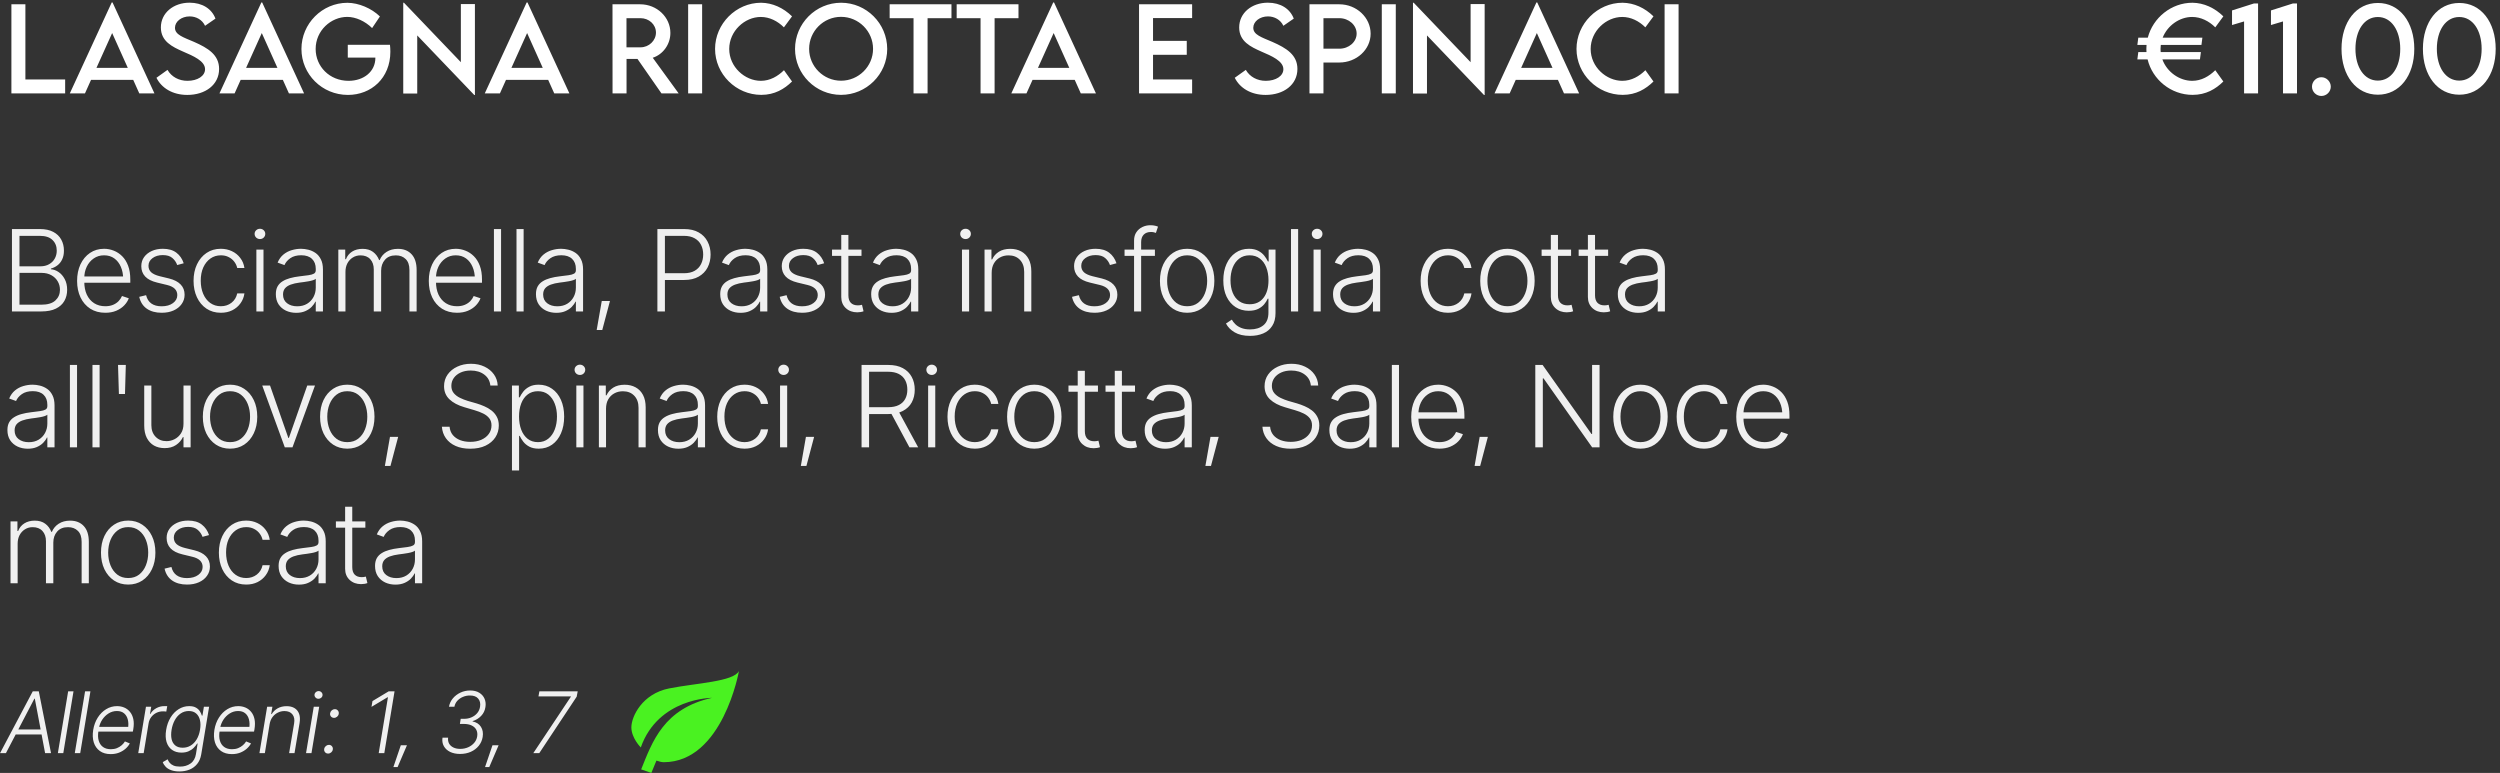
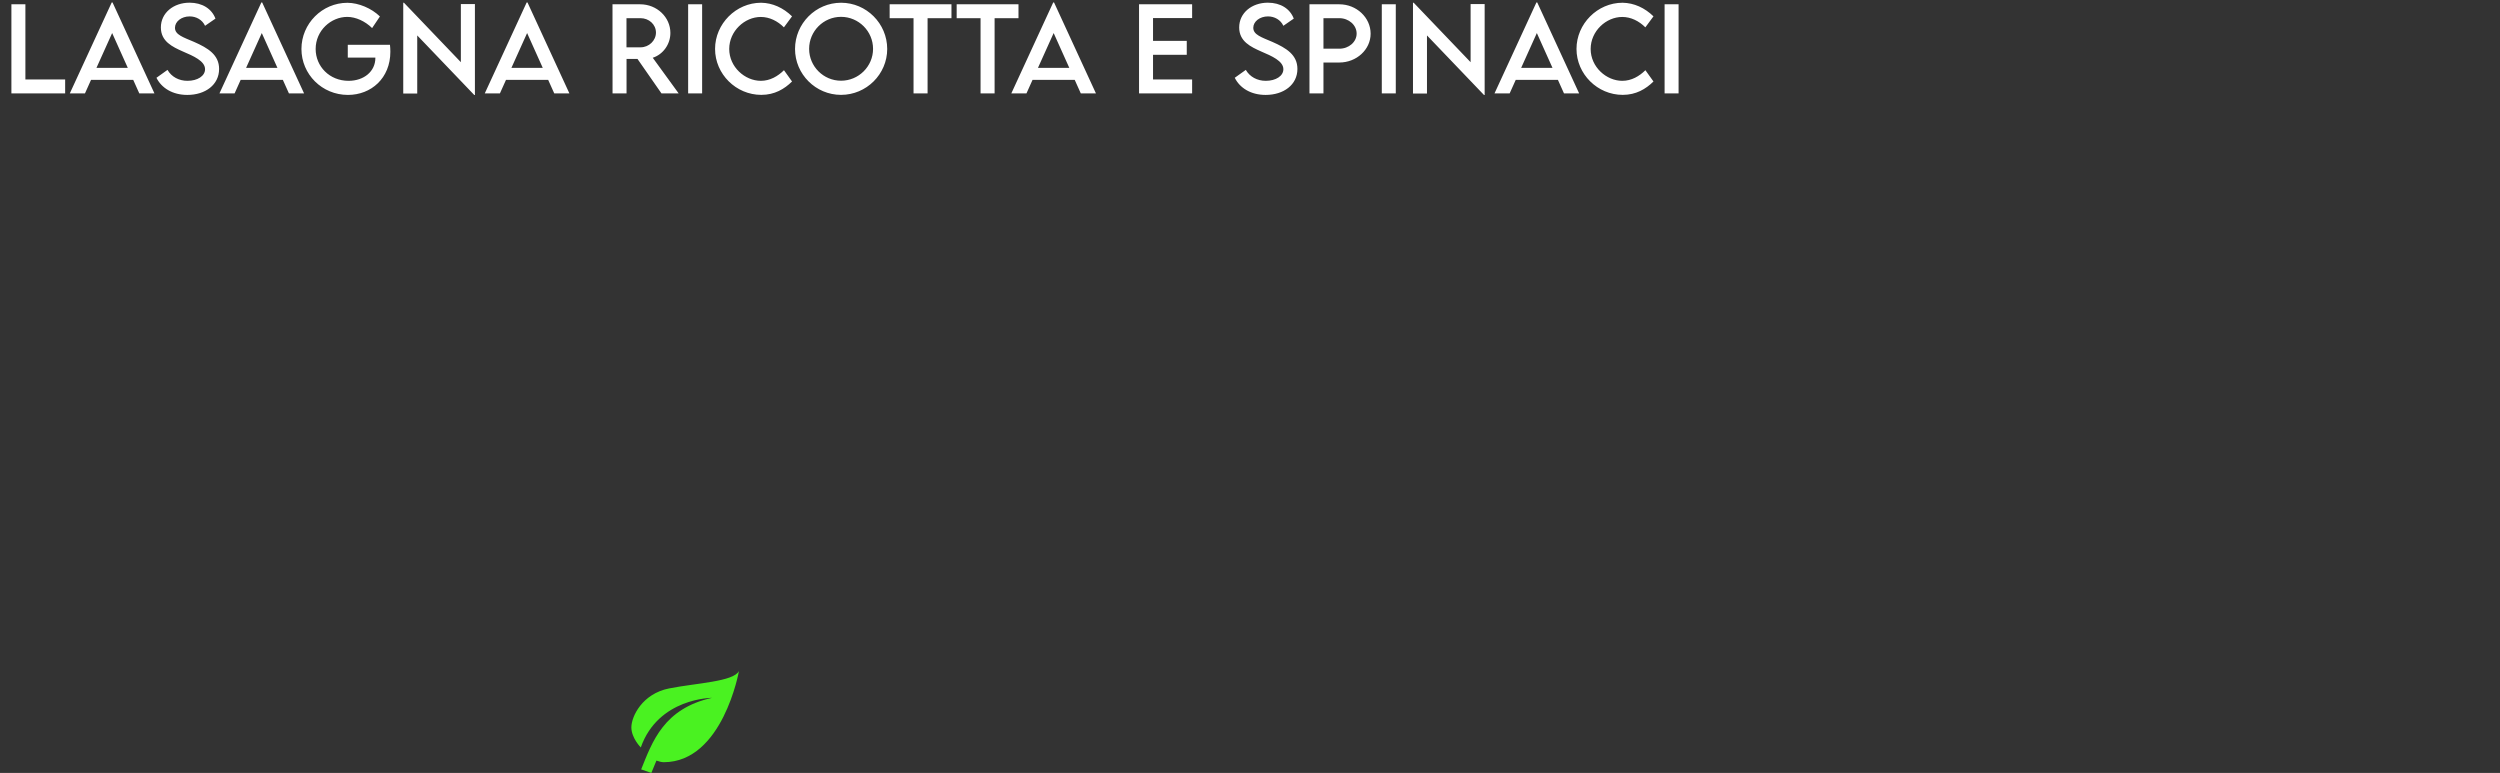
<svg xmlns="http://www.w3.org/2000/svg" width="883" height="273" viewBox="0 0 883 273" fill="none">
  <rect x="0" y="0" width="883" height="273" fill="#333333" stroke="none" />
  <path d="M8.969 28.078H23.012V33H4.027V1.516H8.969V28.078ZM49.203 33L47.055 28.215H32.152L30.004 33H24.652L39.457 0.871H39.75L54.555 33H49.203ZM34.066 23.977H45.141L39.613 11.672L34.066 23.977ZM66.156 33.527C60.98 33.527 57.055 31.105 55.258 27.473L59.164 24.68C60.57 27.141 63.188 28.547 66.215 28.547C69.75 28.547 72.426 26.848 72.426 24.445C72.426 21.535 68.285 19.777 64.613 18.195C60.922 16.555 56.82 14.641 56.82 9.699C56.82 4.543 61.293 0.949 66.957 0.949C71.449 0.949 74.809 3.117 76.098 6.574L72.426 9.113C71.449 6.984 69.281 5.793 66.996 5.793C64.106 5.793 61.801 7.59 61.801 9.816C61.801 12.277 64.711 13.156 68.539 14.797C73.519 16.984 77.387 19.387 77.387 24.348C77.387 29.934 72.543 33.527 66.156 33.527ZM102.055 33L99.906 28.215H85.004L82.856 33H77.504L92.309 0.871H92.602L107.406 33H102.055ZM86.918 23.977H97.992L92.465 11.672L86.918 23.977ZM137.738 15.812C137.816 16.535 137.875 17.395 137.875 18.273C137.875 27.629 131.078 33.527 122.895 33.527C113.734 33.527 106.469 26.223 106.469 17.297C106.469 8.352 113.773 0.988 122.719 0.988C126.684 1.008 131.215 2.922 134.184 5.812L131.43 9.914C128.969 7.492 125.648 5.969 122.66 5.969C116.918 5.969 111.488 10.773 111.488 17.297C111.488 23.469 116.391 28.547 123.109 28.547C128.52 28.547 132.582 25.246 132.582 20.441V20.344H122.836V15.812H137.738ZM162.777 1.438H167.738V33.547H167.504L147.367 12.512V33.039H142.426V0.969H142.68L162.777 21.965V1.438ZM195.766 33L193.617 28.215H178.715L176.566 33H171.215L186.02 0.871H186.312L201.117 33H195.766ZM180.629 23.977H191.703L186.176 11.672L180.629 23.977ZM239.711 33H233.637L225.16 20.812H221.293V33H216.352L216.332 1.516H226.117C231.977 1.516 236.781 6.027 236.781 11.633C236.781 15.695 234.164 19.23 230.551 20.402L239.711 33ZM221.273 16.711H226.234C229.203 16.73 231.684 14.328 231.684 11.516C231.684 8.586 229.164 6.418 226.234 6.418H221.273V16.711ZM243.051 33V1.516H247.992V33H243.051ZM268.891 33.508C259.965 33.508 252.562 26.164 252.562 17.277C252.562 8.41 259.965 0.969 268.812 0.969C272.895 1.027 276.664 2.766 279.75 5.773L276.879 9.66C274.672 7.453 271.801 5.988 268.715 5.988C263.012 5.988 257.562 10.988 257.562 17.297C257.562 23.645 263.09 28.547 268.734 28.547C271.957 28.547 274.73 26.945 276.898 24.797L279.75 28.781C277.035 31.457 273.578 33.508 268.891 33.508ZM297.055 33.508C288.109 33.508 280.805 26.203 280.805 17.297C280.805 8.312 288.109 0.969 297.074 0.969C306.02 0.969 313.363 8.312 313.363 17.297C313.363 26.203 306.02 33.508 297.055 33.508ZM297.055 28.508C303.266 28.508 308.363 23.449 308.363 17.258C308.363 11.027 303.266 5.949 297.055 5.949C290.844 5.949 285.785 11.027 285.785 17.258C285.785 23.449 290.844 28.508 297.055 28.508ZM336.059 1.516V6.418H327.621V33H322.66V6.418H314.223V1.516H336.059ZM359.73 1.516V6.418H351.293V33H346.332V6.418H337.895V1.516H359.73ZM381.742 33L379.594 28.215H364.691L362.543 33H357.191L371.996 0.871H372.289L387.094 33H381.742ZM366.605 23.977H377.68L372.152 11.672L366.605 23.977ZM421.059 6.379H407.25V14.445H419.164V19.367H407.25V28.078H421.059V33H402.309V1.516H421.059V6.379ZM447.016 33.527C441.84 33.527 437.914 31.105 436.117 27.473L440.023 24.68C441.43 27.141 444.047 28.547 447.074 28.547C450.609 28.547 453.285 26.848 453.285 24.445C453.285 21.535 449.145 19.777 445.473 18.195C441.781 16.555 437.68 14.641 437.68 9.699C437.68 4.543 442.152 0.949 447.816 0.949C452.309 0.949 455.668 3.117 456.957 6.574L453.285 9.113C452.309 6.984 450.141 5.793 447.855 5.793C444.965 5.793 442.66 7.59 442.66 9.816C442.66 12.277 445.57 13.156 449.398 14.797C454.379 16.984 458.246 19.387 458.246 24.348C458.246 29.934 453.402 33.527 447.016 33.527ZM462.504 33V1.516H473.031C479.125 1.516 484.105 6.184 484.105 11.906C484.105 17.512 479.125 22.082 473.031 22.082H467.445V33H462.504ZM473.031 17.199C476.41 17.219 479.164 14.816 479.164 11.867C479.164 8.859 476.41 6.418 473.031 6.418H467.445V17.18L473.031 17.199ZM488.051 33V1.516H492.992V33H488.051ZM519.418 1.438H524.379V33.547H524.145L504.008 12.512V33.039H499.066V0.969H499.32L519.418 21.965V1.438ZM552.406 33L550.258 28.215H535.355L533.207 33H527.855L542.66 0.871H542.953L557.758 33H552.406ZM537.27 23.977H548.344L542.816 11.672L537.27 23.977ZM573.148 33.508C564.223 33.508 556.82 26.164 556.82 17.277C556.82 8.41 564.223 0.969 573.07 0.969C577.152 1.027 580.922 2.766 584.008 5.773L581.137 9.66C578.93 7.453 576.059 5.988 572.973 5.988C567.27 5.988 561.82 10.988 561.82 17.297C561.82 23.645 567.348 28.547 572.992 28.547C576.215 28.547 578.988 26.945 581.156 24.797L584.008 28.781C581.293 31.457 577.836 33.508 573.148 33.508ZM587.934 33V1.516H592.875V33H587.934Z" fill="white" />
-   <path d="M4.223 110V80.898H14.066C15.954 80.898 17.53 81.231 18.793 81.894C20.056 82.559 21 83.463 21.625 84.609C22.263 85.755 22.582 87.057 22.582 88.516C22.582 89.727 22.374 90.762 21.957 91.621C21.553 92.481 21 93.177 20.297 93.711C19.607 94.245 18.832 94.629 17.973 94.863V95.098C18.923 95.163 19.835 95.495 20.707 96.094C21.579 96.68 22.296 97.507 22.855 98.574C23.428 99.629 23.715 100.892 23.715 102.363C23.715 103.835 23.389 105.143 22.738 106.289C22.087 107.435 21.091 108.34 19.75 109.004C18.409 109.668 16.69 110 14.594 110H4.223ZM6.879 107.617H14.594C16.846 107.617 18.506 107.116 19.574 106.113C20.642 105.111 21.176 103.861 21.176 102.363C21.176 101.257 20.909 100.254 20.375 99.356C19.841 98.444 19.086 97.721 18.109 97.188C17.146 96.654 16.02 96.387 14.73 96.387H6.879V107.617ZM6.879 94.062H14.301C15.447 94.062 16.449 93.822 17.309 93.34C18.181 92.858 18.852 92.201 19.32 91.367C19.802 90.534 20.043 89.583 20.043 88.516C20.043 86.979 19.542 85.729 18.539 84.766C17.549 83.789 16.059 83.301 14.066 83.301H6.879V94.062ZM37.191 110.469C35.16 110.469 33.396 109.993 31.898 109.043C30.401 108.079 29.249 106.751 28.441 105.059C27.634 103.366 27.23 101.419 27.23 99.219C27.23 97.018 27.628 95.065 28.422 93.359C29.229 91.654 30.349 90.312 31.781 89.336C33.214 88.359 34.874 87.871 36.762 87.871C37.934 87.871 39.073 88.092 40.18 88.535C41.286 88.965 42.283 89.622 43.168 90.508C44.053 91.393 44.75 92.519 45.258 93.887C45.766 95.241 46.02 96.856 46.02 98.731V99.863H28.969V97.637H44.652L43.5 98.496C43.5 96.908 43.227 95.488 42.68 94.238C42.146 92.988 41.378 91.999 40.375 91.269C39.372 90.54 38.168 90.176 36.762 90.176C35.368 90.176 34.145 90.547 33.09 91.289C32.035 92.018 31.215 92.995 30.629 94.219C30.056 95.43 29.77 96.758 29.77 98.203V99.512C29.77 101.257 30.069 102.78 30.668 104.082C31.28 105.371 32.139 106.374 33.246 107.09C34.366 107.806 35.681 108.164 37.191 108.164C38.22 108.164 39.125 108.001 39.906 107.676C40.688 107.35 41.345 106.914 41.879 106.367C42.413 105.807 42.816 105.202 43.09 104.551L45.492 105.352C45.154 106.263 44.607 107.109 43.852 107.891C43.109 108.659 42.172 109.284 41.039 109.766C39.919 110.234 38.637 110.469 37.191 110.469ZM64.887 92.988L62.582 93.613C62.243 92.637 61.677 91.81 60.883 91.133C60.102 90.443 58.975 90.098 57.504 90.098C56.033 90.098 54.822 90.456 53.871 91.172C52.921 91.875 52.445 92.78 52.445 93.887C52.445 94.811 52.764 95.573 53.402 96.172C54.053 96.758 55.056 97.22 56.41 97.559L59.711 98.359C61.534 98.815 62.901 99.525 63.812 100.488C64.737 101.439 65.199 102.643 65.199 104.102C65.199 105.326 64.854 106.419 64.164 107.383C63.487 108.346 62.543 109.102 61.332 109.648C60.121 110.195 58.715 110.469 57.113 110.469C54.978 110.469 53.22 109.987 51.84 109.023C50.46 108.047 49.574 106.654 49.184 104.844L51.605 104.258C51.905 105.547 52.517 106.523 53.441 107.188C54.366 107.852 55.577 108.184 57.074 108.184C58.741 108.184 60.082 107.806 61.098 107.051C62.113 106.296 62.621 105.358 62.621 104.238C62.621 102.441 61.43 101.25 59.047 100.664L55.492 99.805C53.591 99.349 52.185 98.633 51.273 97.656C50.362 96.68 49.906 95.462 49.906 94.004C49.906 92.806 50.232 91.745 50.883 90.82C51.547 89.896 52.452 89.173 53.598 88.652C54.743 88.132 56.046 87.871 57.504 87.871C59.509 87.871 61.111 88.333 62.309 89.258C63.507 90.169 64.366 91.413 64.887 92.988ZM78.012 110.469C76.059 110.469 74.359 109.98 72.914 109.004C71.469 108.027 70.349 106.693 69.555 105C68.76 103.294 68.363 101.361 68.363 99.199C68.363 96.999 68.767 95.052 69.574 93.359C70.382 91.654 71.508 90.312 72.953 89.336C74.398 88.359 76.072 87.871 77.973 87.871C79.431 87.871 80.753 88.158 81.938 88.731C83.122 89.29 84.099 90.085 84.867 91.113C85.648 92.129 86.137 93.314 86.332 94.668H83.793C83.611 93.848 83.259 93.099 82.738 92.422C82.231 91.745 81.573 91.204 80.766 90.801C79.971 90.384 79.053 90.176 78.012 90.176C76.618 90.176 75.388 90.553 74.32 91.309C73.253 92.064 72.413 93.112 71.801 94.453C71.202 95.794 70.902 97.35 70.902 99.121C70.902 100.879 71.195 102.441 71.781 103.809C72.367 105.176 73.194 106.243 74.262 107.012C75.342 107.78 76.592 108.164 78.012 108.164C79.457 108.164 80.707 107.754 81.762 106.934C82.816 106.113 83.493 105.013 83.793 103.633H86.332C86.15 104.948 85.681 106.12 84.926 107.148C84.184 108.177 83.22 108.991 82.035 109.59C80.863 110.176 79.522 110.469 78.012 110.469ZM90.551 110V88.164H93.07V110H90.551ZM91.82 84.434C91.299 84.434 90.85 84.258 90.473 83.906C90.108 83.542 89.926 83.106 89.926 82.598C89.926 82.103 90.108 81.68 90.473 81.328C90.85 80.977 91.299 80.801 91.82 80.801C92.341 80.801 92.784 80.977 93.148 81.328C93.513 81.68 93.695 82.103 93.695 82.598C93.695 83.106 93.513 83.542 93.148 83.906C92.784 84.258 92.341 84.434 91.82 84.434ZM104.613 110.488C103.298 110.488 102.094 110.234 101 109.727C99.906 109.206 99.034 108.457 98.383 107.48C97.745 106.491 97.426 105.293 97.426 103.887C97.426 102.806 97.628 101.901 98.031 101.172C98.435 100.443 99.014 99.844 99.769 99.375C100.525 98.893 101.41 98.516 102.426 98.242C103.454 97.956 104.587 97.741 105.824 97.598C107.048 97.441 108.083 97.311 108.93 97.207C109.776 97.09 110.421 96.908 110.863 96.66C111.306 96.413 111.527 96.016 111.527 95.469V94.961C111.527 93.463 111.085 92.292 110.199 91.445C109.314 90.586 108.044 90.156 106.391 90.156C104.815 90.156 103.533 90.501 102.543 91.191C101.553 91.882 100.863 92.695 100.473 93.633L98.051 92.754C98.546 91.569 99.229 90.618 100.102 89.902C100.974 89.186 101.951 88.672 103.031 88.359C104.112 88.034 105.206 87.871 106.312 87.871C107.146 87.871 108.012 87.982 108.91 88.203C109.809 88.424 110.648 88.802 111.43 89.336C112.211 89.87 112.842 90.618 113.324 91.582C113.819 92.533 114.066 93.737 114.066 95.195V110H111.527V106.543H111.371C111.085 107.181 110.642 107.806 110.043 108.418C109.444 109.017 108.695 109.512 107.797 109.902C106.898 110.293 105.837 110.488 104.613 110.488ZM104.965 108.184C106.306 108.184 107.465 107.891 108.441 107.305C109.431 106.706 110.193 105.905 110.727 104.902C111.26 103.9 111.527 102.806 111.527 101.621V98.477C111.332 98.659 111.013 98.822 110.57 98.965C110.141 99.108 109.639 99.232 109.066 99.336C108.507 99.44 107.934 99.531 107.348 99.609C106.775 99.688 106.267 99.753 105.824 99.805C104.6 99.961 103.546 100.202 102.66 100.527C101.788 100.853 101.117 101.296 100.648 101.855C100.193 102.415 99.965 103.138 99.965 104.023C99.965 105.339 100.434 106.361 101.371 107.09C102.322 107.819 103.52 108.184 104.965 108.184ZM119.496 110V88.164H121.938V91.543H122.191C122.621 90.41 123.344 89.518 124.359 88.867C125.388 88.216 126.618 87.891 128.051 87.891C129.548 87.891 130.779 88.249 131.742 88.965C132.706 89.668 133.428 90.632 133.91 91.856H134.105C134.6 90.658 135.401 89.701 136.508 88.984C137.628 88.255 138.975 87.891 140.551 87.891C142.582 87.891 144.19 88.529 145.375 89.805C146.56 91.081 147.152 92.936 147.152 95.371V110H144.613V95.371C144.613 93.652 144.171 92.363 143.285 91.504C142.413 90.632 141.254 90.195 139.809 90.195C138.142 90.195 136.859 90.716 135.961 91.758C135.062 92.787 134.613 94.082 134.613 95.644V110H132.016V95.137C132.016 93.665 131.605 92.474 130.785 91.562C129.965 90.651 128.806 90.195 127.309 90.195C126.306 90.195 125.401 90.449 124.594 90.957C123.799 91.452 123.168 92.135 122.699 93.008C122.243 93.88 122.016 94.889 122.016 96.035V110H119.496ZM161.41 110.469C159.379 110.469 157.615 109.993 156.117 109.043C154.62 108.079 153.467 106.751 152.66 105.059C151.853 103.366 151.449 101.419 151.449 99.219C151.449 97.018 151.846 95.065 152.641 93.359C153.448 91.654 154.568 90.312 156 89.336C157.432 88.359 159.092 87.871 160.98 87.871C162.152 87.871 163.292 88.092 164.398 88.535C165.505 88.965 166.501 89.622 167.387 90.508C168.272 91.393 168.969 92.519 169.477 93.887C169.984 95.241 170.238 96.856 170.238 98.731V99.863H153.188V97.637H168.871L167.719 98.496C167.719 96.908 167.445 95.488 166.898 94.238C166.365 92.988 165.596 91.999 164.594 91.269C163.591 90.54 162.387 90.176 160.98 90.176C159.587 90.176 158.363 90.547 157.309 91.289C156.254 92.018 155.434 92.995 154.848 94.219C154.275 95.43 153.988 96.758 153.988 98.203V99.512C153.988 101.257 154.288 102.78 154.887 104.082C155.499 105.371 156.358 106.374 157.465 107.09C158.585 107.806 159.9 108.164 161.41 108.164C162.439 108.164 163.344 108.001 164.125 107.676C164.906 107.35 165.564 106.914 166.098 106.367C166.632 105.807 167.035 105.202 167.309 104.551L169.711 105.352C169.372 106.263 168.826 107.109 168.07 107.891C167.328 108.659 166.391 109.284 165.258 109.766C164.138 110.234 162.855 110.469 161.41 110.469ZM176.977 80.898V110H174.457V80.898H176.977ZM184.945 80.898V110H182.426V80.898H184.945ZM196.488 110.488C195.173 110.488 193.969 110.234 192.875 109.727C191.781 109.206 190.909 108.457 190.258 107.48C189.62 106.491 189.301 105.293 189.301 103.887C189.301 102.806 189.503 101.901 189.906 101.172C190.31 100.443 190.889 99.844 191.645 99.375C192.4 98.893 193.285 98.516 194.301 98.242C195.329 97.956 196.462 97.741 197.699 97.598C198.923 97.441 199.958 97.311 200.805 97.207C201.651 97.09 202.296 96.908 202.738 96.66C203.181 96.413 203.402 96.016 203.402 95.469V94.961C203.402 93.463 202.96 92.292 202.074 91.445C201.189 90.586 199.919 90.156 198.266 90.156C196.69 90.156 195.408 90.501 194.418 91.191C193.428 91.882 192.738 92.695 192.348 93.633L189.926 92.754C190.421 91.569 191.104 90.618 191.977 89.902C192.849 89.186 193.826 88.672 194.906 88.359C195.987 88.034 197.081 87.871 198.188 87.871C199.021 87.871 199.887 87.982 200.785 88.203C201.684 88.424 202.523 88.802 203.305 89.336C204.086 89.87 204.717 90.618 205.199 91.582C205.694 92.533 205.941 93.737 205.941 95.195V110H203.402V106.543H203.246C202.96 107.181 202.517 107.806 201.918 108.418C201.319 109.017 200.57 109.512 199.672 109.902C198.773 110.293 197.712 110.488 196.488 110.488ZM196.84 108.184C198.181 108.184 199.34 107.891 200.316 107.305C201.306 106.706 202.068 105.905 202.602 104.902C203.135 103.9 203.402 102.806 203.402 101.621V98.477C203.207 98.659 202.888 98.822 202.445 98.965C202.016 99.108 201.514 99.232 200.941 99.336C200.382 99.44 199.809 99.531 199.223 99.609C198.65 99.688 198.142 99.753 197.699 99.805C196.475 99.961 195.421 100.202 194.535 100.527C193.663 100.853 192.992 101.296 192.523 101.855C192.068 102.415 191.84 103.138 191.84 104.023C191.84 105.339 192.309 106.361 193.246 107.09C194.197 107.819 195.395 108.184 196.84 108.184ZM210.746 116.562L212.543 106.309H215.434L212.719 116.562H210.746ZM232.191 110V80.898H241.605C243.676 80.898 245.401 81.296 246.781 82.09C248.161 82.871 249.203 83.945 249.906 85.312C250.622 86.667 250.98 88.19 250.98 89.883C250.98 91.576 250.629 93.106 249.926 94.473C249.223 95.827 248.174 96.901 246.781 97.695C245.401 98.49 243.689 98.887 241.645 98.887H234.262V96.504H241.566C243.09 96.504 244.353 96.217 245.355 95.644C246.358 95.072 247.107 94.284 247.602 93.281C248.109 92.279 248.363 91.146 248.363 89.883C248.363 88.607 248.109 87.474 247.602 86.484C247.107 85.495 246.352 84.72 245.336 84.16C244.333 83.587 243.064 83.301 241.527 83.301H234.848V110H232.191ZM261.566 110.488C260.251 110.488 259.047 110.234 257.953 109.727C256.859 109.206 255.987 108.457 255.336 107.48C254.698 106.491 254.379 105.293 254.379 103.887C254.379 102.806 254.581 101.901 254.984 101.172C255.388 100.443 255.967 99.844 256.723 99.375C257.478 98.893 258.363 98.516 259.379 98.242C260.408 97.956 261.54 97.741 262.777 97.598C264.001 97.441 265.036 97.311 265.883 97.207C266.729 97.09 267.374 96.908 267.816 96.66C268.259 96.413 268.48 96.016 268.48 95.469V94.961C268.48 93.463 268.038 92.292 267.152 91.445C266.267 90.586 264.997 90.156 263.344 90.156C261.768 90.156 260.486 90.501 259.496 91.191C258.507 91.882 257.816 92.695 257.426 93.633L255.004 92.754C255.499 91.569 256.182 90.618 257.055 89.902C257.927 89.186 258.904 88.672 259.984 88.359C261.065 88.034 262.159 87.871 263.266 87.871C264.099 87.871 264.965 87.982 265.863 88.203C266.762 88.424 267.602 88.802 268.383 89.336C269.164 89.87 269.796 90.618 270.277 91.582C270.772 92.533 271.02 93.737 271.02 95.195V110H268.48V106.543H268.324C268.038 107.181 267.595 107.806 266.996 108.418C266.397 109.017 265.648 109.512 264.75 109.902C263.852 110.293 262.79 110.488 261.566 110.488ZM261.918 108.184C263.259 108.184 264.418 107.891 265.395 107.305C266.384 106.706 267.146 105.905 267.68 104.902C268.214 103.9 268.48 102.806 268.48 101.621V98.477C268.285 98.659 267.966 98.822 267.523 98.965C267.094 99.108 266.592 99.232 266.02 99.336C265.46 99.44 264.887 99.531 264.301 99.609C263.728 99.688 263.22 99.753 262.777 99.805C261.553 99.961 260.499 100.202 259.613 100.527C258.741 100.853 258.07 101.296 257.602 101.855C257.146 102.415 256.918 103.138 256.918 104.023C256.918 105.339 257.387 106.361 258.324 107.09C259.275 107.819 260.473 108.184 261.918 108.184ZM291.098 92.988L288.793 93.613C288.454 92.637 287.888 91.81 287.094 91.133C286.312 90.443 285.186 90.098 283.715 90.098C282.243 90.098 281.033 90.456 280.082 91.172C279.132 91.875 278.656 92.78 278.656 93.887C278.656 94.811 278.975 95.573 279.613 96.172C280.264 96.758 281.267 97.22 282.621 97.559L285.922 98.359C287.745 98.815 289.112 99.525 290.023 100.488C290.948 101.439 291.41 102.643 291.41 104.102C291.41 105.326 291.065 106.419 290.375 107.383C289.698 108.346 288.754 109.102 287.543 109.648C286.332 110.195 284.926 110.469 283.324 110.469C281.189 110.469 279.431 109.987 278.051 109.023C276.671 108.047 275.785 106.654 275.395 104.844L277.816 104.258C278.116 105.547 278.728 106.523 279.652 107.188C280.577 107.852 281.788 108.184 283.285 108.184C284.952 108.184 286.293 107.806 287.309 107.051C288.324 106.296 288.832 105.358 288.832 104.238C288.832 102.441 287.641 101.25 285.258 100.664L281.703 99.805C279.802 99.349 278.396 98.633 277.484 97.656C276.573 96.68 276.117 95.462 276.117 94.004C276.117 92.806 276.443 91.745 277.094 90.82C277.758 89.896 278.663 89.173 279.809 88.652C280.954 88.132 282.257 87.871 283.715 87.871C285.72 87.871 287.322 88.333 288.52 89.258C289.717 90.169 290.577 91.413 291.098 92.988ZM304.281 88.164V90.371H293.871V88.164H304.281ZM297.133 82.969H299.652V104.297C299.652 105.482 299.945 106.374 300.531 106.973C301.117 107.559 301.931 107.852 302.973 107.852C303.207 107.852 303.441 107.839 303.676 107.812C303.923 107.773 304.184 107.721 304.457 107.656L305.004 109.941C304.704 110.059 304.359 110.15 303.969 110.215C303.578 110.28 303.174 110.312 302.758 110.312C301.143 110.312 299.802 109.818 298.734 108.828C297.667 107.826 297.133 106.517 297.133 104.902V82.969ZM314.887 110.488C313.572 110.488 312.367 110.234 311.273 109.727C310.18 109.206 309.307 108.457 308.656 107.48C308.018 106.491 307.699 105.293 307.699 103.887C307.699 102.806 307.901 101.901 308.305 101.172C308.708 100.443 309.288 99.844 310.043 99.375C310.798 98.893 311.684 98.516 312.699 98.242C313.728 97.956 314.861 97.741 316.098 97.598C317.322 97.441 318.357 97.311 319.203 97.207C320.049 97.09 320.694 96.908 321.137 96.66C321.579 96.413 321.801 96.016 321.801 95.469V94.961C321.801 93.463 321.358 92.292 320.473 91.445C319.587 90.586 318.318 90.156 316.664 90.156C315.089 90.156 313.806 90.501 312.816 91.191C311.827 91.882 311.137 92.695 310.746 93.633L308.324 92.754C308.819 91.569 309.503 90.618 310.375 89.902C311.247 89.186 312.224 88.672 313.305 88.359C314.385 88.034 315.479 87.871 316.586 87.871C317.419 87.871 318.285 87.982 319.184 88.203C320.082 88.424 320.922 88.802 321.703 89.336C322.484 89.87 323.116 90.618 323.598 91.582C324.092 92.533 324.34 93.737 324.34 95.195V110H321.801V106.543H321.645C321.358 107.181 320.915 107.806 320.316 108.418C319.717 109.017 318.969 109.512 318.07 109.902C317.172 110.293 316.111 110.488 314.887 110.488ZM315.238 108.184C316.579 108.184 317.738 107.891 318.715 107.305C319.704 106.706 320.466 105.905 321 104.902C321.534 103.9 321.801 102.806 321.801 101.621V98.477C321.605 98.659 321.286 98.822 320.844 98.965C320.414 99.108 319.913 99.232 319.34 99.336C318.78 99.44 318.207 99.531 317.621 99.609C317.048 99.688 316.54 99.753 316.098 99.805C314.874 99.961 313.819 100.202 312.934 100.527C312.061 100.853 311.391 101.296 310.922 101.855C310.466 102.415 310.238 103.138 310.238 104.023C310.238 105.339 310.707 106.361 311.645 107.09C312.595 107.819 313.793 108.184 315.238 108.184ZM339.77 110V88.164H342.289V110H339.77ZM341.039 84.434C340.518 84.434 340.069 84.258 339.691 83.906C339.327 83.542 339.145 83.106 339.145 82.598C339.145 82.103 339.327 81.68 339.691 81.328C340.069 80.977 340.518 80.801 341.039 80.801C341.56 80.801 342.003 80.977 342.367 81.328C342.732 81.68 342.914 82.103 342.914 82.598C342.914 83.106 342.732 83.542 342.367 83.906C342.003 84.258 341.56 84.434 341.039 84.434ZM350.258 96.367V110H347.738V88.164H350.18V91.621H350.434C350.941 90.488 351.736 89.583 352.816 88.906C353.897 88.229 355.238 87.891 356.84 87.891C358.311 87.891 359.6 88.197 360.707 88.809C361.827 89.421 362.699 90.319 363.324 91.504C363.949 92.689 364.262 94.147 364.262 95.879V110H361.742V96.035C361.742 94.251 361.241 92.832 360.238 91.777C359.236 90.723 357.895 90.195 356.215 90.195C355.069 90.195 354.047 90.449 353.148 90.957C352.25 91.452 351.54 92.162 351.02 93.086C350.512 93.997 350.258 95.091 350.258 96.367ZM394.34 92.988L392.035 93.613C391.697 92.637 391.13 91.81 390.336 91.133C389.555 90.443 388.428 90.098 386.957 90.098C385.486 90.098 384.275 90.456 383.324 91.172C382.374 91.875 381.898 92.78 381.898 93.887C381.898 94.811 382.217 95.573 382.855 96.172C383.507 96.758 384.509 97.22 385.863 97.559L389.164 98.359C390.987 98.815 392.354 99.525 393.266 100.488C394.19 101.439 394.652 102.643 394.652 104.102C394.652 105.326 394.307 106.419 393.617 107.383C392.94 108.346 391.996 109.102 390.785 109.648C389.574 110.195 388.168 110.469 386.566 110.469C384.431 110.469 382.673 109.987 381.293 109.023C379.913 108.047 379.027 106.654 378.637 104.844L381.059 104.258C381.358 105.547 381.97 106.523 382.895 107.188C383.819 107.852 385.03 108.184 386.527 108.184C388.194 108.184 389.535 107.806 390.551 107.051C391.566 106.296 392.074 105.358 392.074 104.238C392.074 102.441 390.883 101.25 388.5 100.664L384.945 99.805C383.044 99.349 381.638 98.633 380.727 97.656C379.815 96.68 379.359 95.462 379.359 94.004C379.359 92.806 379.685 91.745 380.336 90.82C381 89.896 381.905 89.173 383.051 88.652C384.197 88.132 385.499 87.871 386.957 87.871C388.962 87.871 390.564 88.333 391.762 89.258C392.96 90.169 393.819 91.413 394.34 92.988ZM407.914 88.164V90.371H397.191V88.164H407.914ZM400.551 110V84.981C400.551 83.796 400.824 82.806 401.371 82.012C401.918 81.204 402.628 80.592 403.5 80.176C404.385 79.759 405.316 79.551 406.293 79.551C406.97 79.551 407.53 79.609 407.973 79.727C408.415 79.831 408.76 79.941 409.008 80.059L408.266 82.266C408.07 82.188 407.836 82.116 407.562 82.051C407.302 81.973 406.957 81.934 406.527 81.934C405.434 81.934 404.581 82.246 403.969 82.871C403.357 83.496 403.051 84.382 403.051 85.527V110H400.551ZM419.301 110.469C417.413 110.469 415.746 109.993 414.301 109.043C412.855 108.079 411.723 106.751 410.902 105.059C410.095 103.353 409.691 101.4 409.691 99.199C409.691 96.96 410.095 94.993 410.902 93.301C411.723 91.595 412.855 90.267 414.301 89.316C415.746 88.353 417.413 87.871 419.301 87.871C421.189 87.871 422.849 88.353 424.281 89.316C425.727 90.267 426.859 91.595 427.68 93.301C428.5 94.993 428.91 96.96 428.91 99.199C428.91 101.4 428.5 103.353 427.68 105.059C426.872 106.751 425.746 108.079 424.301 109.043C422.855 109.993 421.189 110.469 419.301 110.469ZM419.301 108.164C420.824 108.164 422.107 107.76 423.148 106.953C424.203 106.133 425.004 105.039 425.551 103.672C426.098 102.305 426.371 100.814 426.371 99.199C426.371 97.559 426.098 96.055 425.551 94.688C425.004 93.32 424.203 92.227 423.148 91.406C422.094 90.586 420.811 90.176 419.301 90.176C417.79 90.176 416.508 90.592 415.453 91.426C414.411 92.246 413.611 93.34 413.051 94.707C412.504 96.061 412.23 97.559 412.23 99.199C412.23 100.814 412.504 102.305 413.051 103.672C413.598 105.039 414.398 106.133 415.453 106.953C416.508 107.76 417.79 108.164 419.301 108.164ZM441.527 118.633C439.301 118.633 437.484 118.216 436.078 117.383C434.672 116.549 433.65 115.508 433.012 114.258L435.082 112.891C435.382 113.451 435.798 113.991 436.332 114.512C436.866 115.046 437.556 115.482 438.402 115.82C439.249 116.172 440.29 116.348 441.527 116.348C443.467 116.348 445.03 115.866 446.215 114.902C447.413 113.939 448.012 112.441 448.012 110.41V105.488H447.758C447.471 106.152 447.055 106.816 446.508 107.48C445.961 108.132 445.245 108.678 444.359 109.121C443.474 109.551 442.374 109.766 441.059 109.766C439.314 109.766 437.764 109.336 436.41 108.477C435.069 107.617 434.008 106.387 433.227 104.785C432.458 103.171 432.074 101.257 432.074 99.043C432.074 96.829 432.452 94.889 433.207 93.223C433.962 91.543 435.017 90.234 436.371 89.297C437.725 88.346 439.301 87.871 441.098 87.871C442.439 87.871 443.552 88.112 444.438 88.594C445.323 89.062 446.033 89.642 446.566 90.332C447.1 91.022 447.517 91.693 447.816 92.344H448.09V88.164H450.512V110.566C450.512 112.415 450.121 113.932 449.34 115.117C448.572 116.315 447.51 117.201 446.156 117.773C444.802 118.346 443.259 118.633 441.527 118.633ZM441.371 107.461C443.467 107.461 445.102 106.706 446.273 105.195C447.445 103.685 448.031 101.615 448.031 98.984C448.031 97.279 447.771 95.768 447.25 94.453C446.742 93.125 445.987 92.083 444.984 91.328C443.995 90.56 442.79 90.176 441.371 90.176C439.9 90.176 438.663 90.573 437.66 91.367C436.658 92.148 435.896 93.203 435.375 94.531C434.867 95.859 434.613 97.344 434.613 98.984C434.613 100.651 434.874 102.122 435.395 103.398C435.915 104.674 436.677 105.671 437.68 106.387C438.695 107.103 439.926 107.461 441.371 107.461ZM458.5 80.898V110H455.98V80.898H458.5ZM463.949 110V88.164H466.469V110H463.949ZM465.219 84.434C464.698 84.434 464.249 84.258 463.871 83.906C463.507 83.542 463.324 83.106 463.324 82.598C463.324 82.103 463.507 81.68 463.871 81.328C464.249 80.977 464.698 80.801 465.219 80.801C465.74 80.801 466.182 80.977 466.547 81.328C466.911 81.68 467.094 82.103 467.094 82.598C467.094 83.106 466.911 83.542 466.547 83.906C466.182 84.258 465.74 84.434 465.219 84.434ZM478.012 110.488C476.697 110.488 475.492 110.234 474.398 109.727C473.305 109.206 472.432 108.457 471.781 107.48C471.143 106.491 470.824 105.293 470.824 103.887C470.824 102.806 471.026 101.901 471.43 101.172C471.833 100.443 472.413 99.844 473.168 99.375C473.923 98.893 474.809 98.516 475.824 98.242C476.853 97.956 477.986 97.741 479.223 97.598C480.447 97.441 481.482 97.311 482.328 97.207C483.174 97.09 483.819 96.908 484.262 96.66C484.704 96.413 484.926 96.016 484.926 95.469V94.961C484.926 93.463 484.483 92.292 483.598 91.445C482.712 90.586 481.443 90.156 479.789 90.156C478.214 90.156 476.931 90.501 475.941 91.191C474.952 91.882 474.262 92.695 473.871 93.633L471.449 92.754C471.944 91.569 472.628 90.618 473.5 89.902C474.372 89.186 475.349 88.672 476.43 88.359C477.51 88.034 478.604 87.871 479.711 87.871C480.544 87.871 481.41 87.982 482.309 88.203C483.207 88.424 484.047 88.802 484.828 89.336C485.609 89.87 486.241 90.618 486.723 91.582C487.217 92.533 487.465 93.737 487.465 95.195V110H484.926V106.543H484.77C484.483 107.181 484.04 107.806 483.441 108.418C482.842 109.017 482.094 109.512 481.195 109.902C480.297 110.293 479.236 110.488 478.012 110.488ZM478.363 108.184C479.704 108.184 480.863 107.891 481.84 107.305C482.829 106.706 483.591 105.905 484.125 104.902C484.659 103.9 484.926 102.806 484.926 101.621V98.477C484.73 98.659 484.411 98.822 483.969 98.965C483.539 99.108 483.038 99.232 482.465 99.336C481.905 99.44 481.332 99.531 480.746 99.609C480.173 99.688 479.665 99.753 479.223 99.805C477.999 99.961 476.944 100.202 476.059 100.527C475.186 100.853 474.516 101.296 474.047 101.855C473.591 102.415 473.363 103.138 473.363 104.023C473.363 105.339 473.832 106.361 474.77 107.09C475.72 107.819 476.918 108.184 478.363 108.184ZM511.41 110.469C509.457 110.469 507.758 109.98 506.312 109.004C504.867 108.027 503.747 106.693 502.953 105C502.159 103.294 501.762 101.361 501.762 99.199C501.762 96.999 502.165 95.052 502.973 93.359C503.78 91.654 504.906 90.312 506.352 89.336C507.797 88.359 509.47 87.871 511.371 87.871C512.829 87.871 514.151 88.158 515.336 88.731C516.521 89.29 517.497 90.085 518.266 91.113C519.047 92.129 519.535 93.314 519.73 94.668H517.191C517.009 93.848 516.658 93.099 516.137 92.422C515.629 91.745 514.971 91.204 514.164 90.801C513.37 90.384 512.452 90.176 511.41 90.176C510.017 90.176 508.786 90.553 507.719 91.309C506.651 92.064 505.811 93.112 505.199 94.453C504.6 95.794 504.301 97.35 504.301 99.121C504.301 100.879 504.594 102.441 505.18 103.809C505.766 105.176 506.592 106.243 507.66 107.012C508.741 107.78 509.991 108.164 511.41 108.164C512.855 108.164 514.105 107.754 515.16 106.934C516.215 106.113 516.892 105.013 517.191 103.633H519.73C519.548 104.948 519.079 106.12 518.324 107.148C517.582 108.177 516.618 108.991 515.434 109.59C514.262 110.176 512.921 110.469 511.41 110.469ZM532.426 110.469C530.538 110.469 528.871 109.993 527.426 109.043C525.98 108.079 524.848 106.751 524.027 105.059C523.22 103.353 522.816 101.4 522.816 99.199C522.816 96.96 523.22 94.993 524.027 93.301C524.848 91.595 525.98 90.267 527.426 89.316C528.871 88.353 530.538 87.871 532.426 87.871C534.314 87.871 535.974 88.353 537.406 89.316C538.852 90.267 539.984 91.595 540.805 93.301C541.625 94.993 542.035 96.96 542.035 99.199C542.035 101.4 541.625 103.353 540.805 105.059C539.997 106.751 538.871 108.079 537.426 109.043C535.98 109.993 534.314 110.469 532.426 110.469ZM532.426 108.164C533.949 108.164 535.232 107.76 536.273 106.953C537.328 106.133 538.129 105.039 538.676 103.672C539.223 102.305 539.496 100.814 539.496 99.199C539.496 97.559 539.223 96.055 538.676 94.688C538.129 93.32 537.328 92.227 536.273 91.406C535.219 90.586 533.936 90.176 532.426 90.176C530.915 90.176 529.633 90.592 528.578 91.426C527.536 92.246 526.736 93.34 526.176 94.707C525.629 96.061 525.355 97.559 525.355 99.199C525.355 100.814 525.629 102.305 526.176 103.672C526.723 105.039 527.523 106.133 528.578 106.953C529.633 107.76 530.915 108.164 532.426 108.164ZM554.906 88.164V90.371H544.496V88.164H554.906ZM547.758 82.969H550.277V104.297C550.277 105.482 550.57 106.374 551.156 106.973C551.742 107.559 552.556 107.852 553.598 107.852C553.832 107.852 554.066 107.839 554.301 107.812C554.548 107.773 554.809 107.721 555.082 107.656L555.629 109.941C555.329 110.059 554.984 110.15 554.594 110.215C554.203 110.28 553.799 110.312 553.383 110.312C551.768 110.312 550.427 109.818 549.359 108.828C548.292 107.826 547.758 106.517 547.758 104.902V82.969ZM567.992 88.164V90.371H557.582V88.164H567.992ZM560.844 82.969H563.363V104.297C563.363 105.482 563.656 106.374 564.242 106.973C564.828 107.559 565.642 107.852 566.684 107.852C566.918 107.852 567.152 107.839 567.387 107.812C567.634 107.773 567.895 107.721 568.168 107.656L568.715 109.941C568.415 110.059 568.07 110.15 567.68 110.215C567.289 110.28 566.885 110.312 566.469 110.312C564.854 110.312 563.513 109.818 562.445 108.828C561.378 107.826 560.844 106.517 560.844 104.902V82.969ZM578.598 110.488C577.283 110.488 576.078 110.234 574.984 109.727C573.891 109.206 573.018 108.457 572.367 107.48C571.729 106.491 571.41 105.293 571.41 103.887C571.41 102.806 571.612 101.901 572.016 101.172C572.419 100.443 572.999 99.844 573.754 99.375C574.509 98.893 575.395 98.516 576.41 98.242C577.439 97.956 578.572 97.741 579.809 97.598C581.033 97.441 582.068 97.311 582.914 97.207C583.76 97.09 584.405 96.908 584.848 96.66C585.29 96.413 585.512 96.016 585.512 95.469V94.961C585.512 93.463 585.069 92.292 584.184 91.445C583.298 90.586 582.029 90.156 580.375 90.156C578.799 90.156 577.517 90.501 576.527 91.191C575.538 91.882 574.848 92.695 574.457 93.633L572.035 92.754C572.53 91.569 573.214 90.618 574.086 89.902C574.958 89.186 575.935 88.672 577.016 88.359C578.096 88.034 579.19 87.871 580.297 87.871C581.13 87.871 581.996 87.982 582.895 88.203C583.793 88.424 584.633 88.802 585.414 89.336C586.195 89.87 586.827 90.618 587.309 91.582C587.803 92.533 588.051 93.737 588.051 95.195V110H585.512V106.543H585.355C585.069 107.181 584.626 107.806 584.027 108.418C583.428 109.017 582.68 109.512 581.781 109.902C580.883 110.293 579.822 110.488 578.598 110.488ZM578.949 108.184C580.29 108.184 581.449 107.891 582.426 107.305C583.415 106.706 584.177 105.905 584.711 104.902C585.245 103.9 585.512 102.806 585.512 101.621V98.477C585.316 98.659 584.997 98.822 584.555 98.965C584.125 99.108 583.624 99.232 583.051 99.336C582.491 99.44 581.918 99.531 581.332 99.609C580.759 99.688 580.251 99.753 579.809 99.805C578.585 99.961 577.53 100.202 576.645 100.527C575.772 100.853 575.102 101.296 574.633 101.855C574.177 102.415 573.949 103.138 573.949 104.023C573.949 105.339 574.418 106.361 575.355 107.09C576.306 107.819 577.504 108.184 578.949 108.184ZM9.809 158.488C8.493 158.488 7.289 158.234 6.195 157.727C5.102 157.206 4.229 156.457 3.578 155.48C2.94 154.491 2.621 153.293 2.621 151.887C2.621 150.806 2.823 149.901 3.227 149.172C3.63 148.443 4.21 147.844 4.965 147.375C5.72 146.893 6.605 146.516 7.621 146.242C8.65 145.956 9.783 145.741 11.02 145.598C12.243 145.441 13.279 145.311 14.125 145.207C14.971 145.09 15.616 144.908 16.059 144.66C16.501 144.413 16.723 144.016 16.723 143.469V142.961C16.723 141.464 16.28 140.292 15.395 139.445C14.509 138.586 13.24 138.156 11.586 138.156C10.01 138.156 8.728 138.501 7.738 139.191C6.749 139.882 6.059 140.695 5.668 141.633L3.246 140.754C3.741 139.569 4.424 138.618 5.297 137.902C6.169 137.186 7.146 136.672 8.227 136.359C9.307 136.034 10.401 135.871 11.508 135.871C12.341 135.871 13.207 135.982 14.105 136.203C15.004 136.424 15.844 136.802 16.625 137.336C17.406 137.87 18.038 138.618 18.52 139.582C19.014 140.533 19.262 141.737 19.262 143.195V158H16.723V154.543H16.566C16.28 155.181 15.837 155.806 15.238 156.418C14.639 157.017 13.891 157.512 12.992 157.902C12.094 158.293 11.033 158.488 9.809 158.488ZM10.16 156.184C11.501 156.184 12.66 155.891 13.637 155.305C14.626 154.706 15.388 153.905 15.922 152.902C16.456 151.9 16.723 150.806 16.723 149.621V146.477C16.527 146.659 16.208 146.822 15.766 146.965C15.336 147.108 14.835 147.232 14.262 147.336C13.702 147.44 13.129 147.531 12.543 147.609C11.97 147.688 11.462 147.753 11.02 147.805C9.796 147.961 8.741 148.202 7.855 148.527C6.983 148.853 6.312 149.296 5.844 149.855C5.388 150.415 5.16 151.138 5.16 152.023C5.16 153.339 5.629 154.361 6.566 155.09C7.517 155.819 8.715 156.184 10.16 156.184ZM27.211 128.898V158H24.691V128.898H27.211ZM35.18 128.898V158H32.66V128.898H35.18ZM41.996 139.152L41.684 128.898H44.438L44.145 139.152H41.996ZM64.809 149.68V136.164H67.328V158H64.809V154.367H64.613C64.092 155.487 63.279 156.424 62.172 157.18C61.065 157.922 59.711 158.286 58.109 158.273C56.716 158.273 55.479 157.974 54.398 157.375C53.331 156.763 52.484 155.865 51.859 154.68C51.247 153.482 50.941 152.023 50.941 150.305V136.164H53.461V150.168C53.461 151.861 53.962 153.228 54.965 154.27C55.98 155.311 57.27 155.826 58.832 155.812C59.822 155.812 60.772 155.578 61.684 155.109C62.595 154.641 63.344 153.951 63.93 153.039C64.516 152.128 64.809 151.008 64.809 149.68ZM81.254 158.469C79.366 158.469 77.699 157.993 76.254 157.043C74.809 156.079 73.676 154.751 72.856 153.059C72.048 151.353 71.644 149.4 71.644 147.199C71.644 144.96 72.048 142.993 72.856 141.301C73.676 139.595 74.809 138.267 76.254 137.316C77.699 136.353 79.366 135.871 81.254 135.871C83.142 135.871 84.802 136.353 86.234 137.316C87.68 138.267 88.812 139.595 89.633 141.301C90.453 142.993 90.863 144.96 90.863 147.199C90.863 149.4 90.453 151.353 89.633 153.059C88.826 154.751 87.699 156.079 86.254 157.043C84.809 157.993 83.142 158.469 81.254 158.469ZM81.254 156.164C82.777 156.164 84.06 155.76 85.102 154.953C86.156 154.133 86.957 153.039 87.504 151.672C88.051 150.305 88.324 148.814 88.324 147.199C88.324 145.559 88.051 144.055 87.504 142.688C86.957 141.32 86.156 140.227 85.102 139.406C84.047 138.586 82.764 138.176 81.254 138.176C79.743 138.176 78.461 138.592 77.406 139.426C76.365 140.246 75.564 141.34 75.004 142.707C74.457 144.061 74.184 145.559 74.184 147.199C74.184 148.814 74.457 150.305 75.004 151.672C75.551 153.039 76.352 154.133 77.406 154.953C78.461 155.76 79.743 156.164 81.254 156.164ZM111.254 136.164L103.305 158H100.59L92.621 136.164H95.375L101.84 154.68H102.035L108.52 136.164H111.254ZM122.66 158.469C120.772 158.469 119.105 157.993 117.66 157.043C116.215 156.079 115.082 154.751 114.262 153.059C113.454 151.353 113.051 149.4 113.051 147.199C113.051 144.96 113.454 142.993 114.262 141.301C115.082 139.595 116.215 138.267 117.66 137.316C119.105 136.353 120.772 135.871 122.66 135.871C124.548 135.871 126.208 136.353 127.641 137.316C129.086 138.267 130.219 139.595 131.039 141.301C131.859 142.993 132.27 144.96 132.27 147.199C132.27 149.4 131.859 151.353 131.039 153.059C130.232 154.751 129.105 156.079 127.66 157.043C126.215 157.993 124.548 158.469 122.66 158.469ZM122.66 156.164C124.184 156.164 125.466 155.76 126.508 154.953C127.562 154.133 128.363 153.039 128.91 151.672C129.457 150.305 129.73 148.814 129.73 147.199C129.73 145.559 129.457 144.055 128.91 142.688C128.363 141.32 127.562 140.227 126.508 139.406C125.453 138.586 124.171 138.176 122.66 138.176C121.15 138.176 119.867 138.592 118.812 139.426C117.771 140.246 116.97 141.34 116.41 142.707C115.863 144.061 115.59 145.559 115.59 147.199C115.59 148.814 115.863 150.305 116.41 151.672C116.957 153.039 117.758 154.133 118.812 154.953C119.867 155.76 121.15 156.164 122.66 156.164ZM135.941 164.562L137.738 154.309H140.629L137.914 164.562H135.941ZM166.078 158.488C164.099 158.488 162.38 158.163 160.922 157.512C159.464 156.861 158.318 155.949 157.484 154.777C156.651 153.605 156.182 152.251 156.078 150.715H158.793C158.897 151.874 159.275 152.85 159.926 153.645C160.59 154.439 161.456 155.044 162.523 155.461C163.591 155.865 164.776 156.066 166.078 156.066C167.536 156.066 168.832 155.826 169.965 155.344C171.098 154.849 171.983 154.165 172.621 153.293C173.272 152.421 173.598 151.398 173.598 150.227C173.598 149.237 173.337 148.41 172.816 147.746C172.309 147.082 171.599 146.522 170.688 146.066C169.776 145.611 168.715 145.207 167.504 144.855L164.047 143.84C161.768 143.176 159.997 142.238 158.734 141.027C157.471 139.816 156.84 138.28 156.84 136.418C156.84 134.855 157.257 133.482 158.09 132.297C158.936 131.099 160.076 130.168 161.508 129.504C162.94 128.827 164.548 128.488 166.332 128.488C168.142 128.488 169.743 128.827 171.137 129.504C172.53 130.168 173.637 131.079 174.457 132.238C175.277 133.384 175.72 134.693 175.785 136.164H173.188C173.031 134.549 172.322 133.267 171.059 132.316C169.796 131.353 168.194 130.871 166.254 130.871C164.913 130.871 163.728 131.105 162.699 131.574C161.671 132.043 160.863 132.688 160.277 133.508C159.704 134.328 159.418 135.259 159.418 136.301C159.418 137.316 159.704 138.169 160.277 138.859C160.85 139.536 161.579 140.09 162.465 140.52C163.35 140.949 164.262 141.307 165.199 141.594L168.266 142.473C169.19 142.746 170.115 143.085 171.039 143.488C171.964 143.879 172.81 144.374 173.578 144.973C174.359 145.572 174.984 146.307 175.453 147.18C175.935 148.039 176.176 149.074 176.176 150.285C176.176 151.822 175.772 153.215 174.965 154.465C174.158 155.702 172.999 156.685 171.488 157.414C169.991 158.13 168.188 158.488 166.078 158.488ZM180.824 166.164V136.164H183.266V140.344H183.559C183.858 139.693 184.275 139.022 184.809 138.332C185.342 137.642 186.052 137.062 186.938 136.594C187.823 136.112 188.93 135.871 190.258 135.871C192.055 135.871 193.624 136.346 194.965 137.297C196.319 138.234 197.374 139.549 198.129 141.242C198.884 142.935 199.262 144.901 199.262 147.141C199.262 149.393 198.884 151.372 198.129 153.078C197.387 154.784 196.339 156.112 194.984 157.062C193.643 158 192.074 158.469 190.277 158.469C188.962 158.469 187.855 158.234 186.957 157.766C186.072 157.284 185.355 156.691 184.809 155.988C184.275 155.285 183.858 154.602 183.559 153.938H183.344V166.164H180.824ZM190.004 156.164C191.436 156.164 192.654 155.76 193.656 154.953C194.659 154.146 195.421 153.059 195.941 151.691C196.462 150.324 196.723 148.801 196.723 147.121C196.723 145.441 196.462 143.931 195.941 142.59C195.421 141.236 194.665 140.161 193.676 139.367C192.686 138.573 191.462 138.176 190.004 138.176C188.572 138.176 187.361 138.56 186.371 139.328C185.382 140.083 184.626 141.132 184.105 142.473C183.585 143.814 183.324 145.363 183.324 147.121C183.324 148.866 183.585 150.422 184.105 151.789C184.626 153.143 185.382 154.211 186.371 154.992C187.374 155.773 188.585 156.164 190.004 156.164ZM203.559 158V136.164H206.078V158H203.559ZM204.828 132.434C204.307 132.434 203.858 132.258 203.48 131.906C203.116 131.542 202.934 131.105 202.934 130.598C202.934 130.103 203.116 129.68 203.48 129.328C203.858 128.977 204.307 128.801 204.828 128.801C205.349 128.801 205.792 128.977 206.156 129.328C206.521 129.68 206.703 130.103 206.703 130.598C206.703 131.105 206.521 131.542 206.156 131.906C205.792 132.258 205.349 132.434 204.828 132.434ZM214.047 144.367V158H211.527V136.164H213.969V139.621H214.223C214.73 138.488 215.525 137.583 216.605 136.906C217.686 136.229 219.027 135.891 220.629 135.891C222.1 135.891 223.389 136.197 224.496 136.809C225.616 137.421 226.488 138.319 227.113 139.504C227.738 140.689 228.051 142.147 228.051 143.879V158H225.531V144.035C225.531 142.251 225.03 140.832 224.027 139.777C223.025 138.723 221.684 138.195 220.004 138.195C218.858 138.195 217.836 138.449 216.938 138.957C216.039 139.452 215.329 140.161 214.809 141.086C214.301 141.997 214.047 143.091 214.047 144.367ZM239.574 158.488C238.259 158.488 237.055 158.234 235.961 157.727C234.867 157.206 233.995 156.457 233.344 155.48C232.706 154.491 232.387 153.293 232.387 151.887C232.387 150.806 232.589 149.901 232.992 149.172C233.396 148.443 233.975 147.844 234.73 147.375C235.486 146.893 236.371 146.516 237.387 146.242C238.415 145.956 239.548 145.741 240.785 145.598C242.009 145.441 243.044 145.311 243.891 145.207C244.737 145.09 245.382 144.908 245.824 144.66C246.267 144.413 246.488 144.016 246.488 143.469V142.961C246.488 141.464 246.046 140.292 245.16 139.445C244.275 138.586 243.005 138.156 241.352 138.156C239.776 138.156 238.493 138.501 237.504 139.191C236.514 139.882 235.824 140.695 235.434 141.633L233.012 140.754C233.507 139.569 234.19 138.618 235.062 137.902C235.935 137.186 236.911 136.672 237.992 136.359C239.073 136.034 240.167 135.871 241.273 135.871C242.107 135.871 242.973 135.982 243.871 136.203C244.77 136.424 245.609 136.802 246.391 137.336C247.172 137.87 247.803 138.618 248.285 139.582C248.78 140.533 249.027 141.737 249.027 143.195V158H246.488V154.543H246.332C246.046 155.181 245.603 155.806 245.004 156.418C244.405 157.017 243.656 157.512 242.758 157.902C241.859 158.293 240.798 158.488 239.574 158.488ZM239.926 156.184C241.267 156.184 242.426 155.891 243.402 155.305C244.392 154.706 245.154 153.905 245.688 152.902C246.221 151.9 246.488 150.806 246.488 149.621V146.477C246.293 146.659 245.974 146.822 245.531 146.965C245.102 147.108 244.6 147.232 244.027 147.336C243.467 147.44 242.895 147.531 242.309 147.609C241.736 147.688 241.228 147.753 240.785 147.805C239.561 147.961 238.507 148.202 237.621 148.527C236.749 148.853 236.078 149.296 235.609 149.855C235.154 150.415 234.926 151.138 234.926 152.023C234.926 153.339 235.395 154.361 236.332 155.09C237.283 155.819 238.48 156.184 239.926 156.184ZM262.973 158.469C261.02 158.469 259.32 157.98 257.875 157.004C256.43 156.027 255.31 154.693 254.516 153C253.721 151.294 253.324 149.361 253.324 147.199C253.324 144.999 253.728 143.052 254.535 141.359C255.342 139.654 256.469 138.312 257.914 137.336C259.359 136.359 261.033 135.871 262.934 135.871C264.392 135.871 265.714 136.158 266.898 136.73C268.083 137.29 269.06 138.085 269.828 139.113C270.609 140.129 271.098 141.314 271.293 142.668H268.754C268.572 141.848 268.22 141.099 267.699 140.422C267.191 139.745 266.534 139.204 265.727 138.801C264.932 138.384 264.014 138.176 262.973 138.176C261.579 138.176 260.349 138.553 259.281 139.309C258.214 140.064 257.374 141.112 256.762 142.453C256.163 143.794 255.863 145.35 255.863 147.121C255.863 148.879 256.156 150.441 256.742 151.809C257.328 153.176 258.155 154.243 259.223 155.012C260.303 155.78 261.553 156.164 262.973 156.164C264.418 156.164 265.668 155.754 266.723 154.934C267.777 154.113 268.454 153.013 268.754 151.633H271.293C271.111 152.948 270.642 154.12 269.887 155.148C269.145 156.177 268.181 156.991 266.996 157.59C265.824 158.176 264.483 158.469 262.973 158.469ZM275.512 158V136.164H278.031V158H275.512ZM276.781 132.434C276.26 132.434 275.811 132.258 275.434 131.906C275.069 131.542 274.887 131.105 274.887 130.598C274.887 130.103 275.069 129.68 275.434 129.328C275.811 128.977 276.26 128.801 276.781 128.801C277.302 128.801 277.745 128.977 278.109 129.328C278.474 129.68 278.656 130.103 278.656 130.598C278.656 131.105 278.474 131.542 278.109 131.906C277.745 132.258 277.302 132.434 276.781 132.434ZM282.855 164.562L284.652 154.309H287.543L284.828 164.562H282.855ZM304.301 158V128.898H313.715C315.785 128.898 317.51 129.276 318.891 130.031C320.271 130.773 321.312 131.802 322.016 133.117C322.732 134.432 323.09 135.936 323.09 137.629C323.09 139.322 322.738 140.819 322.035 142.121C321.332 143.41 320.284 144.419 318.891 145.148C317.51 145.878 315.798 146.242 313.754 146.242H305.766V143.82H313.676C315.199 143.82 316.462 143.566 317.465 143.059C318.467 142.551 319.216 141.835 319.711 140.91C320.219 139.986 320.473 138.892 320.473 137.629C320.473 136.353 320.219 135.24 319.711 134.289C319.203 133.339 318.448 132.603 317.445 132.082C316.443 131.561 315.173 131.301 313.637 131.301H306.957V158H304.301ZM321.215 158L314.145 144.855H317.152L324.301 158H321.215ZM327.816 158V136.164H330.336V158H327.816ZM329.086 132.434C328.565 132.434 328.116 132.258 327.738 131.906C327.374 131.542 327.191 131.105 327.191 130.598C327.191 130.103 327.374 129.68 327.738 129.328C328.116 128.977 328.565 128.801 329.086 128.801C329.607 128.801 330.049 128.977 330.414 129.328C330.779 129.68 330.961 130.103 330.961 130.598C330.961 131.105 330.779 131.542 330.414 131.906C330.049 132.258 329.607 132.434 329.086 132.434ZM344.301 158.469C342.348 158.469 340.648 157.98 339.203 157.004C337.758 156.027 336.638 154.693 335.844 153C335.049 151.294 334.652 149.361 334.652 147.199C334.652 144.999 335.056 143.052 335.863 141.359C336.671 139.654 337.797 138.312 339.242 137.336C340.688 136.359 342.361 135.871 344.262 135.871C345.72 135.871 347.042 136.158 348.227 136.73C349.411 137.29 350.388 138.085 351.156 139.113C351.938 140.129 352.426 141.314 352.621 142.668H350.082C349.9 141.848 349.548 141.099 349.027 140.422C348.52 139.745 347.862 139.204 347.055 138.801C346.26 138.384 345.342 138.176 344.301 138.176C342.908 138.176 341.677 138.553 340.609 139.309C339.542 140.064 338.702 141.112 338.09 142.453C337.491 143.794 337.191 145.35 337.191 147.121C337.191 148.879 337.484 150.441 338.07 151.809C338.656 153.176 339.483 154.243 340.551 155.012C341.632 155.78 342.882 156.164 344.301 156.164C345.746 156.164 346.996 155.754 348.051 154.934C349.105 154.113 349.783 153.013 350.082 151.633H352.621C352.439 152.948 351.97 154.12 351.215 155.148C350.473 156.177 349.509 156.991 348.324 157.59C347.152 158.176 345.811 158.469 344.301 158.469ZM365.316 158.469C363.428 158.469 361.762 157.993 360.316 157.043C358.871 156.079 357.738 154.751 356.918 153.059C356.111 151.353 355.707 149.4 355.707 147.199C355.707 144.96 356.111 142.993 356.918 141.301C357.738 139.595 358.871 138.267 360.316 137.316C361.762 136.353 363.428 135.871 365.316 135.871C367.204 135.871 368.865 136.353 370.297 137.316C371.742 138.267 372.875 139.595 373.695 141.301C374.516 142.993 374.926 144.96 374.926 147.199C374.926 149.4 374.516 151.353 373.695 153.059C372.888 154.751 371.762 156.079 370.316 157.043C368.871 157.993 367.204 158.469 365.316 158.469ZM365.316 156.164C366.84 156.164 368.122 155.76 369.164 154.953C370.219 154.133 371.02 153.039 371.566 151.672C372.113 150.305 372.387 148.814 372.387 147.199C372.387 145.559 372.113 144.055 371.566 142.688C371.02 141.32 370.219 140.227 369.164 139.406C368.109 138.586 366.827 138.176 365.316 138.176C363.806 138.176 362.523 138.592 361.469 139.426C360.427 140.246 359.626 141.34 359.066 142.707C358.52 144.061 358.246 145.559 358.246 147.199C358.246 148.814 358.52 150.305 359.066 151.672C359.613 153.039 360.414 154.133 361.469 154.953C362.523 155.76 363.806 156.164 365.316 156.164ZM387.797 136.164V138.371H377.387V136.164H387.797ZM380.648 130.969H383.168V152.297C383.168 153.482 383.461 154.374 384.047 154.973C384.633 155.559 385.447 155.852 386.488 155.852C386.723 155.852 386.957 155.839 387.191 155.812C387.439 155.773 387.699 155.721 387.973 155.656L388.52 157.941C388.22 158.059 387.875 158.15 387.484 158.215C387.094 158.28 386.69 158.312 386.273 158.312C384.659 158.312 383.318 157.818 382.25 156.828C381.182 155.826 380.648 154.517 380.648 152.902V130.969ZM400.883 136.164V138.371H390.473V136.164H400.883ZM393.734 130.969H396.254V152.297C396.254 153.482 396.547 154.374 397.133 154.973C397.719 155.559 398.533 155.852 399.574 155.852C399.809 155.852 400.043 155.839 400.277 155.812C400.525 155.773 400.785 155.721 401.059 155.656L401.605 157.941C401.306 158.059 400.961 158.15 400.57 158.215C400.18 158.28 399.776 158.312 399.359 158.312C397.745 158.312 396.404 157.818 395.336 156.828C394.268 155.826 393.734 154.517 393.734 152.902V130.969ZM411.488 158.488C410.173 158.488 408.969 158.234 407.875 157.727C406.781 157.206 405.909 156.457 405.258 155.48C404.62 154.491 404.301 153.293 404.301 151.887C404.301 150.806 404.503 149.901 404.906 149.172C405.31 148.443 405.889 147.844 406.645 147.375C407.4 146.893 408.285 146.516 409.301 146.242C410.329 145.956 411.462 145.741 412.699 145.598C413.923 145.441 414.958 145.311 415.805 145.207C416.651 145.09 417.296 144.908 417.738 144.66C418.181 144.413 418.402 144.016 418.402 143.469V142.961C418.402 141.464 417.96 140.292 417.074 139.445C416.189 138.586 414.919 138.156 413.266 138.156C411.69 138.156 410.408 138.501 409.418 139.191C408.428 139.882 407.738 140.695 407.348 141.633L404.926 140.754C405.421 139.569 406.104 138.618 406.977 137.902C407.849 137.186 408.826 136.672 409.906 136.359C410.987 136.034 412.081 135.871 413.188 135.871C414.021 135.871 414.887 135.982 415.785 136.203C416.684 136.424 417.523 136.802 418.305 137.336C419.086 137.87 419.717 138.618 420.199 139.582C420.694 140.533 420.941 141.737 420.941 143.195V158H418.402V154.543H418.246C417.96 155.181 417.517 155.806 416.918 156.418C416.319 157.017 415.57 157.512 414.672 157.902C413.773 158.293 412.712 158.488 411.488 158.488ZM411.84 156.184C413.181 156.184 414.34 155.891 415.316 155.305C416.306 154.706 417.068 153.905 417.602 152.902C418.135 151.9 418.402 150.806 418.402 149.621V146.477C418.207 146.659 417.888 146.822 417.445 146.965C417.016 147.108 416.514 147.232 415.941 147.336C415.382 147.44 414.809 147.531 414.223 147.609C413.65 147.688 413.142 147.753 412.699 147.805C411.475 147.961 410.421 148.202 409.535 148.527C408.663 148.853 407.992 149.296 407.523 149.855C407.068 150.415 406.84 151.138 406.84 152.023C406.84 153.339 407.309 154.361 408.246 155.09C409.197 155.819 410.395 156.184 411.84 156.184ZM425.746 164.562L427.543 154.309H430.434L427.719 164.562H425.746ZM455.883 158.488C453.904 158.488 452.185 158.163 450.727 157.512C449.268 156.861 448.122 155.949 447.289 154.777C446.456 153.605 445.987 152.251 445.883 150.715H448.598C448.702 151.874 449.079 152.85 449.73 153.645C450.395 154.439 451.26 155.044 452.328 155.461C453.396 155.865 454.581 156.066 455.883 156.066C457.341 156.066 458.637 155.826 459.77 155.344C460.902 154.849 461.788 154.165 462.426 153.293C463.077 152.421 463.402 151.398 463.402 150.227C463.402 149.237 463.142 148.41 462.621 147.746C462.113 147.082 461.404 146.522 460.492 146.066C459.581 145.611 458.52 145.207 457.309 144.855L453.852 143.84C451.573 143.176 449.802 142.238 448.539 141.027C447.276 139.816 446.645 138.28 446.645 136.418C446.645 134.855 447.061 133.482 447.895 132.297C448.741 131.099 449.88 130.168 451.312 129.504C452.745 128.827 454.353 128.488 456.137 128.488C457.947 128.488 459.548 128.827 460.941 129.504C462.335 130.168 463.441 131.079 464.262 132.238C465.082 133.384 465.525 134.693 465.59 136.164H462.992C462.836 134.549 462.126 133.267 460.863 132.316C459.6 131.353 457.999 130.871 456.059 130.871C454.717 130.871 453.533 131.105 452.504 131.574C451.475 132.043 450.668 132.688 450.082 133.508C449.509 134.328 449.223 135.259 449.223 136.301C449.223 137.316 449.509 138.169 450.082 138.859C450.655 139.536 451.384 140.09 452.27 140.52C453.155 140.949 454.066 141.307 455.004 141.594L458.07 142.473C458.995 142.746 459.919 143.085 460.844 143.488C461.768 143.879 462.615 144.374 463.383 144.973C464.164 145.572 464.789 146.307 465.258 147.18C465.74 148.039 465.98 149.074 465.98 150.285C465.98 151.822 465.577 153.215 464.77 154.465C463.962 155.702 462.803 156.685 461.293 157.414C459.796 158.13 457.992 158.488 455.883 158.488ZM476.723 158.488C475.408 158.488 474.203 158.234 473.109 157.727C472.016 157.206 471.143 156.457 470.492 155.48C469.854 154.491 469.535 153.293 469.535 151.887C469.535 150.806 469.737 149.901 470.141 149.172C470.544 148.443 471.124 147.844 471.879 147.375C472.634 146.893 473.52 146.516 474.535 146.242C475.564 145.956 476.697 145.741 477.934 145.598C479.158 145.441 480.193 145.311 481.039 145.207C481.885 145.09 482.53 144.908 482.973 144.66C483.415 144.413 483.637 144.016 483.637 143.469V142.961C483.637 141.464 483.194 140.292 482.309 139.445C481.423 138.586 480.154 138.156 478.5 138.156C476.924 138.156 475.642 138.501 474.652 139.191C473.663 139.882 472.973 140.695 472.582 141.633L470.16 140.754C470.655 139.569 471.339 138.618 472.211 137.902C473.083 137.186 474.06 136.672 475.141 136.359C476.221 136.034 477.315 135.871 478.422 135.871C479.255 135.871 480.121 135.982 481.02 136.203C481.918 136.424 482.758 136.802 483.539 137.336C484.32 137.87 484.952 138.618 485.434 139.582C485.928 140.533 486.176 141.737 486.176 143.195V158H483.637V154.543H483.48C483.194 155.181 482.751 155.806 482.152 156.418C481.553 157.017 480.805 157.512 479.906 157.902C479.008 158.293 477.947 158.488 476.723 158.488ZM477.074 156.184C478.415 156.184 479.574 155.891 480.551 155.305C481.54 154.706 482.302 153.905 482.836 152.902C483.37 151.9 483.637 150.806 483.637 149.621V146.477C483.441 146.659 483.122 146.822 482.68 146.965C482.25 147.108 481.749 147.232 481.176 147.336C480.616 147.44 480.043 147.531 479.457 147.609C478.884 147.688 478.376 147.753 477.934 147.805C476.71 147.961 475.655 148.202 474.77 148.527C473.897 148.853 473.227 149.296 472.758 149.855C472.302 150.415 472.074 151.138 472.074 152.023C472.074 153.339 472.543 154.361 473.48 155.09C474.431 155.819 475.629 156.184 477.074 156.184ZM494.125 128.898V158H491.605V128.898H494.125ZM508.402 158.469C506.371 158.469 504.607 157.993 503.109 157.043C501.612 156.079 500.46 154.751 499.652 153.059C498.845 151.366 498.441 149.419 498.441 147.219C498.441 145.018 498.839 143.065 499.633 141.359C500.44 139.654 501.56 138.312 502.992 137.336C504.424 136.359 506.085 135.871 507.973 135.871C509.145 135.871 510.284 136.092 511.391 136.535C512.497 136.965 513.493 137.622 514.379 138.508C515.264 139.393 515.961 140.52 516.469 141.887C516.977 143.241 517.23 144.855 517.23 146.73V147.863H500.18V145.637H515.863L514.711 146.496C514.711 144.908 514.438 143.488 513.891 142.238C513.357 140.988 512.589 139.999 511.586 139.27C510.583 138.54 509.379 138.176 507.973 138.176C506.579 138.176 505.355 138.547 504.301 139.289C503.246 140.018 502.426 140.995 501.84 142.219C501.267 143.43 500.98 144.758 500.98 146.203V147.512C500.98 149.257 501.28 150.78 501.879 152.082C502.491 153.371 503.35 154.374 504.457 155.09C505.577 155.806 506.892 156.164 508.402 156.164C509.431 156.164 510.336 156.001 511.117 155.676C511.898 155.35 512.556 154.914 513.09 154.367C513.624 153.807 514.027 153.202 514.301 152.551L516.703 153.352C516.365 154.263 515.818 155.109 515.062 155.891C514.32 156.659 513.383 157.284 512.25 157.766C511.13 158.234 509.848 158.469 508.402 158.469ZM520.824 164.562L522.621 154.309H525.512L522.797 164.562H520.824ZM564.965 128.898V158H562.348L545.18 133.645H544.926V158H542.27V128.898H544.848L562.113 153.293H562.328V128.898H564.965ZM579.418 158.469C577.53 158.469 575.863 157.993 574.418 157.043C572.973 156.079 571.84 154.751 571.02 153.059C570.212 151.353 569.809 149.4 569.809 147.199C569.809 144.96 570.212 142.993 571.02 141.301C571.84 139.595 572.973 138.267 574.418 137.316C575.863 136.353 577.53 135.871 579.418 135.871C581.306 135.871 582.966 136.353 584.398 137.316C585.844 138.267 586.977 139.595 587.797 141.301C588.617 142.993 589.027 144.96 589.027 147.199C589.027 149.4 588.617 151.353 587.797 153.059C586.99 154.751 585.863 156.079 584.418 157.043C582.973 157.993 581.306 158.469 579.418 158.469ZM579.418 156.164C580.941 156.164 582.224 155.76 583.266 154.953C584.32 154.133 585.121 153.039 585.668 151.672C586.215 150.305 586.488 148.814 586.488 147.199C586.488 145.559 586.215 144.055 585.668 142.688C585.121 141.32 584.32 140.227 583.266 139.406C582.211 138.586 580.928 138.176 579.418 138.176C577.908 138.176 576.625 138.592 575.57 139.426C574.529 140.246 573.728 141.34 573.168 142.707C572.621 144.061 572.348 145.559 572.348 147.199C572.348 148.814 572.621 150.305 573.168 151.672C573.715 153.039 574.516 154.133 575.57 154.953C576.625 155.76 577.908 156.164 579.418 156.164ZM601.84 158.469C599.887 158.469 598.188 157.98 596.742 157.004C595.297 156.027 594.177 154.693 593.383 153C592.589 151.294 592.191 149.361 592.191 147.199C592.191 144.999 592.595 143.052 593.402 141.359C594.21 139.654 595.336 138.312 596.781 137.336C598.227 136.359 599.9 135.871 601.801 135.871C603.259 135.871 604.581 136.158 605.766 136.73C606.951 137.29 607.927 138.085 608.695 139.113C609.477 140.129 609.965 141.314 610.16 142.668H607.621C607.439 141.848 607.087 141.099 606.566 140.422C606.059 139.745 605.401 139.204 604.594 138.801C603.799 138.384 602.882 138.176 601.84 138.176C600.447 138.176 599.216 138.553 598.148 139.309C597.081 140.064 596.241 141.112 595.629 142.453C595.03 143.794 594.73 145.35 594.73 147.121C594.73 148.879 595.023 150.441 595.609 151.809C596.195 153.176 597.022 154.243 598.09 155.012C599.171 155.78 600.421 156.164 601.84 156.164C603.285 156.164 604.535 155.754 605.59 154.934C606.645 154.113 607.322 153.013 607.621 151.633H610.16C609.978 152.948 609.509 154.12 608.754 155.148C608.012 156.177 607.048 156.991 605.863 157.59C604.691 158.176 603.35 158.469 601.84 158.469ZM623.207 158.469C621.176 158.469 619.411 157.993 617.914 157.043C616.417 156.079 615.264 154.751 614.457 153.059C613.65 151.366 613.246 149.419 613.246 147.219C613.246 145.018 613.643 143.065 614.438 141.359C615.245 139.654 616.365 138.312 617.797 137.336C619.229 136.359 620.889 135.871 622.777 135.871C623.949 135.871 625.089 136.092 626.195 136.535C627.302 136.965 628.298 137.622 629.184 138.508C630.069 139.393 630.766 140.52 631.273 141.887C631.781 143.241 632.035 144.855 632.035 146.73V147.863H614.984V145.637H630.668L629.516 146.496C629.516 144.908 629.242 143.488 628.695 142.238C628.161 140.988 627.393 139.999 626.391 139.27C625.388 138.54 624.184 138.176 622.777 138.176C621.384 138.176 620.16 138.547 619.105 139.289C618.051 140.018 617.23 140.995 616.645 142.219C616.072 143.43 615.785 144.758 615.785 146.203V147.512C615.785 149.257 616.085 150.78 616.684 152.082C617.296 153.371 618.155 154.374 619.262 155.09C620.382 155.806 621.697 156.164 623.207 156.164C624.236 156.164 625.141 156.001 625.922 155.676C626.703 155.35 627.361 154.914 627.895 154.367C628.428 153.807 628.832 153.202 629.105 152.551L631.508 153.352C631.169 154.263 630.622 155.109 629.867 155.891C629.125 156.659 628.188 157.284 627.055 157.766C625.935 158.234 624.652 158.469 623.207 158.469ZM3.715 206V184.164H6.156V187.543H6.41C6.84 186.41 7.562 185.518 8.578 184.867C9.607 184.216 10.837 183.891 12.27 183.891C13.767 183.891 14.997 184.249 15.961 184.965C16.924 185.668 17.647 186.632 18.129 187.855H18.324C18.819 186.658 19.62 185.701 20.727 184.984C21.846 184.255 23.194 183.891 24.77 183.891C26.801 183.891 28.409 184.529 29.594 185.805C30.779 187.081 31.371 188.936 31.371 191.371V206H28.832V191.371C28.832 189.652 28.389 188.363 27.504 187.504C26.631 186.632 25.473 186.195 24.027 186.195C22.361 186.195 21.078 186.716 20.18 187.758C19.281 188.786 18.832 190.082 18.832 191.645V206H16.234V191.137C16.234 189.665 15.824 188.474 15.004 187.562C14.184 186.651 13.025 186.195 11.527 186.195C10.525 186.195 9.62 186.449 8.812 186.957C8.018 187.452 7.387 188.135 6.918 189.008C6.462 189.88 6.234 190.889 6.234 192.035V206H3.715ZM45.277 206.469C43.389 206.469 41.723 205.993 40.277 205.043C38.832 204.079 37.699 202.751 36.879 201.059C36.072 199.353 35.668 197.4 35.668 195.199C35.668 192.96 36.072 190.993 36.879 189.301C37.699 187.595 38.832 186.267 40.277 185.316C41.723 184.353 43.389 183.871 45.277 183.871C47.165 183.871 48.825 184.353 50.258 185.316C51.703 186.267 52.836 187.595 53.656 189.301C54.477 190.993 54.887 192.96 54.887 195.199C54.887 197.4 54.477 199.353 53.656 201.059C52.849 202.751 51.723 204.079 50.277 205.043C48.832 205.993 47.165 206.469 45.277 206.469ZM45.277 204.164C46.801 204.164 48.083 203.76 49.125 202.953C50.18 202.133 50.98 201.039 51.527 199.672C52.074 198.305 52.348 196.814 52.348 195.199C52.348 193.559 52.074 192.055 51.527 190.688C50.98 189.32 50.18 188.227 49.125 187.406C48.07 186.586 46.788 186.176 45.277 186.176C43.767 186.176 42.484 186.592 41.43 187.426C40.388 188.246 39.587 189.34 39.027 190.707C38.48 192.061 38.207 193.559 38.207 195.199C38.207 196.814 38.48 198.305 39.027 199.672C39.574 201.039 40.375 202.133 41.43 202.953C42.484 203.76 43.767 204.164 45.277 204.164ZM73.832 188.988L71.527 189.613C71.189 188.637 70.622 187.81 69.828 187.133C69.047 186.443 67.921 186.098 66.449 186.098C64.978 186.098 63.767 186.456 62.816 187.172C61.866 187.875 61.391 188.78 61.391 189.887C61.391 190.811 61.71 191.573 62.348 192.172C62.999 192.758 64.001 193.22 65.356 193.559L68.656 194.359C70.479 194.815 71.846 195.525 72.758 196.488C73.682 197.439 74.144 198.643 74.144 200.102C74.144 201.326 73.799 202.419 73.109 203.383C72.432 204.346 71.488 205.102 70.277 205.648C69.066 206.195 67.66 206.469 66.059 206.469C63.923 206.469 62.165 205.987 60.785 205.023C59.405 204.047 58.52 202.654 58.129 200.844L60.551 200.258C60.85 201.547 61.462 202.523 62.387 203.188C63.311 203.852 64.522 204.184 66.019 204.184C67.686 204.184 69.027 203.806 70.043 203.051C71.059 202.296 71.566 201.358 71.566 200.238C71.566 198.441 70.375 197.25 67.992 196.664L64.438 195.805C62.536 195.349 61.13 194.633 60.219 193.656C59.307 192.68 58.852 191.462 58.852 190.004C58.852 188.806 59.177 187.745 59.828 186.82C60.492 185.896 61.397 185.173 62.543 184.652C63.689 184.132 64.991 183.871 66.449 183.871C68.454 183.871 70.056 184.333 71.254 185.258C72.452 186.169 73.311 187.413 73.832 188.988ZM86.957 206.469C85.004 206.469 83.305 205.98 81.859 205.004C80.414 204.027 79.294 202.693 78.5 201C77.706 199.294 77.309 197.361 77.309 195.199C77.309 192.999 77.712 191.052 78.519 189.359C79.327 187.654 80.453 186.312 81.898 185.336C83.344 184.359 85.017 183.871 86.918 183.871C88.376 183.871 89.698 184.158 90.883 184.73C92.068 185.29 93.044 186.085 93.812 187.113C94.594 188.129 95.082 189.314 95.277 190.668H92.738C92.556 189.848 92.204 189.099 91.684 188.422C91.176 187.745 90.518 187.204 89.711 186.801C88.917 186.384 87.999 186.176 86.957 186.176C85.564 186.176 84.333 186.553 83.266 187.309C82.198 188.064 81.358 189.112 80.746 190.453C80.147 191.794 79.848 193.35 79.848 195.121C79.848 196.879 80.141 198.441 80.727 199.809C81.312 201.176 82.139 202.243 83.207 203.012C84.288 203.78 85.538 204.164 86.957 204.164C88.402 204.164 89.652 203.754 90.707 202.934C91.762 202.113 92.439 201.013 92.738 199.633H95.277C95.095 200.948 94.626 202.12 93.871 203.148C93.129 204.177 92.165 204.991 90.981 205.59C89.809 206.176 88.467 206.469 86.957 206.469ZM105.59 206.488C104.275 206.488 103.07 206.234 101.977 205.727C100.883 205.206 100.01 204.457 99.359 203.48C98.721 202.491 98.402 201.293 98.402 199.887C98.402 198.806 98.604 197.901 99.008 197.172C99.412 196.443 99.991 195.844 100.746 195.375C101.501 194.893 102.387 194.516 103.402 194.242C104.431 193.956 105.564 193.741 106.801 193.598C108.025 193.441 109.06 193.311 109.906 193.207C110.753 193.09 111.397 192.908 111.84 192.66C112.283 192.413 112.504 192.016 112.504 191.469V190.961C112.504 189.464 112.061 188.292 111.176 187.445C110.29 186.586 109.021 186.156 107.367 186.156C105.792 186.156 104.509 186.501 103.52 187.191C102.53 187.882 101.84 188.695 101.449 189.633L99.027 188.754C99.522 187.569 100.206 186.618 101.078 185.902C101.951 185.186 102.927 184.672 104.008 184.359C105.089 184.034 106.182 183.871 107.289 183.871C108.122 183.871 108.988 183.982 109.887 184.203C110.785 184.424 111.625 184.802 112.406 185.336C113.188 185.87 113.819 186.618 114.301 187.582C114.796 188.533 115.043 189.737 115.043 191.195V206H112.504V202.543H112.348C112.061 203.181 111.618 203.806 111.02 204.418C110.421 205.017 109.672 205.512 108.773 205.902C107.875 206.293 106.814 206.488 105.59 206.488ZM105.941 204.184C107.283 204.184 108.441 203.891 109.418 203.305C110.408 202.706 111.169 201.905 111.703 200.902C112.237 199.9 112.504 198.806 112.504 197.621V194.477C112.309 194.659 111.99 194.822 111.547 194.965C111.117 195.108 110.616 195.232 110.043 195.336C109.483 195.44 108.91 195.531 108.324 195.609C107.751 195.688 107.243 195.753 106.801 195.805C105.577 195.961 104.522 196.202 103.637 196.527C102.764 196.853 102.094 197.296 101.625 197.855C101.169 198.415 100.941 199.138 100.941 200.023C100.941 201.339 101.41 202.361 102.348 203.09C103.298 203.819 104.496 204.184 105.941 204.184ZM129.047 184.164V186.371H118.637V184.164H129.047ZM121.898 178.969H124.418V200.297C124.418 201.482 124.711 202.374 125.297 202.973C125.883 203.559 126.697 203.852 127.738 203.852C127.973 203.852 128.207 203.839 128.441 203.812C128.689 203.773 128.949 203.721 129.223 203.656L129.77 205.941C129.47 206.059 129.125 206.15 128.734 206.215C128.344 206.28 127.94 206.312 127.523 206.312C125.909 206.312 124.568 205.818 123.5 204.828C122.432 203.826 121.898 202.517 121.898 200.902V178.969ZM139.652 206.488C138.337 206.488 137.133 206.234 136.039 205.727C134.945 205.206 134.073 204.457 133.422 203.48C132.784 202.491 132.465 201.293 132.465 199.887C132.465 198.806 132.667 197.901 133.07 197.172C133.474 196.443 134.053 195.844 134.809 195.375C135.564 194.893 136.449 194.516 137.465 194.242C138.493 193.956 139.626 193.741 140.863 193.598C142.087 193.441 143.122 193.311 143.969 193.207C144.815 193.09 145.46 192.908 145.902 192.66C146.345 192.413 146.566 192.016 146.566 191.469V190.961C146.566 189.464 146.124 188.292 145.238 187.445C144.353 186.586 143.083 186.156 141.43 186.156C139.854 186.156 138.572 186.501 137.582 187.191C136.592 187.882 135.902 188.695 135.512 189.633L133.09 188.754C133.585 187.569 134.268 186.618 135.141 185.902C136.013 185.186 136.99 184.672 138.07 184.359C139.151 184.034 140.245 183.871 141.352 183.871C142.185 183.871 143.051 183.982 143.949 184.203C144.848 184.424 145.688 184.802 146.469 185.336C147.25 185.87 147.882 186.618 148.363 187.582C148.858 188.533 149.105 189.737 149.105 191.195V206H146.566V202.543H146.41C146.124 203.181 145.681 203.806 145.082 204.418C144.483 205.017 143.734 205.512 142.836 205.902C141.938 206.293 140.876 206.488 139.652 206.488ZM140.004 204.184C141.345 204.184 142.504 203.891 143.48 203.305C144.47 202.706 145.232 201.905 145.766 200.902C146.299 199.9 146.566 198.806 146.566 197.621V194.477C146.371 194.659 146.052 194.822 145.609 194.965C145.18 195.108 144.678 195.232 144.105 195.336C143.546 195.44 142.973 195.531 142.387 195.609C141.814 195.688 141.306 195.753 140.863 195.805C139.639 195.961 138.585 196.202 137.699 196.527C136.827 196.853 136.156 197.296 135.688 197.855C135.232 198.415 135.004 199.138 135.004 200.023C135.004 201.339 135.473 202.361 136.41 203.09C137.361 203.819 138.559 204.184 140.004 204.184Z" fill="#F0F0F0" />
-   <path d="M2.099 266H0.019L11.576 244.174H13.7L18.021 266H15.927L12.294 246.767H12.148L2.099 266ZM4.999 257.636H15.81L15.517 259.423H4.691L4.999 257.636ZM25.961 244.174L22.357 266H20.439L24.071 244.174H25.961ZM31.938 244.174L28.334 266H26.415L30.048 244.174H31.938ZM39.101 266.352C37.558 266.352 36.278 265.985 35.263 265.253C34.247 264.521 33.534 263.515 33.124 262.235C32.724 260.946 32.655 259.467 32.919 257.797C33.192 256.156 33.73 254.706 34.53 253.446C35.331 252.187 36.317 251.2 37.489 250.487C38.671 249.765 39.955 249.403 41.342 249.403C42.25 249.403 43.095 249.569 43.876 249.901C44.667 250.233 45.341 250.741 45.898 251.425C46.464 252.099 46.859 252.948 47.084 253.974C47.309 254.999 47.304 256.21 47.069 257.606L46.923 258.397H34.135L34.413 256.728H46.19L45.209 257.299C45.404 256.117 45.38 255.062 45.136 254.135C44.901 253.207 44.462 252.475 43.817 251.938C43.183 251.4 42.343 251.132 41.298 251.132C40.233 251.132 39.252 251.415 38.353 251.981C37.455 252.548 36.703 253.29 36.098 254.208C35.502 255.126 35.111 256.132 34.926 257.226L34.765 258.207C34.55 259.516 34.584 260.648 34.867 261.605C35.15 262.562 35.653 263.305 36.376 263.832C37.108 264.359 38.031 264.623 39.145 264.623C39.945 264.623 40.663 264.496 41.298 264.242C41.942 263.979 42.504 263.637 42.982 263.217C43.461 262.797 43.842 262.348 44.125 261.869L45.853 262.572C45.492 263.256 44.984 263.886 44.33 264.462C43.685 265.028 42.919 265.487 42.03 265.839C41.151 266.181 40.175 266.352 39.101 266.352ZM48.827 266L51.552 249.623H53.412L52.973 252.157H53.119C53.578 251.327 54.262 250.658 55.17 250.15C56.078 249.643 57.045 249.394 58.07 249.403C58.227 249.394 58.398 249.394 58.583 249.403C58.769 249.403 58.93 249.408 59.066 249.418L58.73 251.337C58.651 251.327 58.505 251.308 58.29 251.278C58.085 251.249 57.855 251.239 57.602 251.249C56.752 251.239 55.961 251.415 55.228 251.776C54.506 252.138 53.9 252.636 53.412 253.271C52.934 253.905 52.626 254.628 52.489 255.438L50.746 266H48.827ZM63.373 272.475C62.25 272.475 61.288 272.328 60.487 272.035C59.687 271.752 59.042 271.361 58.554 270.863C58.065 270.365 57.709 269.809 57.484 269.193L59.198 268.183C59.364 268.603 59.603 269.008 59.916 269.398C60.238 269.799 60.688 270.126 61.264 270.38C61.85 270.634 62.616 270.761 63.563 270.761C65.009 270.771 66.249 270.409 67.284 269.677C68.329 268.954 68.974 267.831 69.218 266.308L69.804 262.616H69.628C69.335 263.114 68.939 263.612 68.441 264.11C67.953 264.608 67.348 265.019 66.625 265.341C65.912 265.663 65.067 265.824 64.091 265.824C62.782 265.824 61.674 265.502 60.766 264.857C59.857 264.213 59.213 263.29 58.832 262.089C58.461 260.878 58.412 259.442 58.685 257.782C58.959 256.122 59.481 254.667 60.253 253.417C61.024 252.157 61.977 251.176 63.109 250.473C64.242 249.76 65.482 249.403 66.83 249.403C67.836 249.403 68.637 249.584 69.232 249.945C69.838 250.297 70.297 250.731 70.609 251.249C70.932 251.767 71.161 252.27 71.298 252.758H71.503L72.016 249.623H73.861L71.078 266.425C70.844 267.812 70.36 268.949 69.628 269.838C68.895 270.736 67.992 271.4 66.918 271.83C65.844 272.26 64.662 272.475 63.373 272.475ZM64.516 264.096C65.561 264.096 66.503 263.842 67.343 263.334C68.192 262.816 68.9 262.084 69.467 261.137C70.043 260.189 70.439 259.057 70.653 257.738C70.868 256.459 70.858 255.326 70.624 254.34C70.39 253.344 69.94 252.562 69.276 251.996C68.622 251.42 67.763 251.132 66.698 251.132C65.605 251.132 64.633 251.43 63.783 252.025C62.943 252.611 62.255 253.402 61.718 254.398C61.181 255.395 60.81 256.508 60.605 257.738C60.399 258.988 60.399 260.092 60.605 261.049C60.819 262.006 61.254 262.753 61.908 263.29C62.562 263.827 63.432 264.096 64.516 264.096ZM81.903 266.352C80.36 266.352 79.081 265.985 78.065 265.253C77.05 264.521 76.337 263.515 75.927 262.235C75.526 260.946 75.458 259.467 75.722 257.797C75.995 256.156 76.532 254.706 77.333 253.446C78.134 252.187 79.12 251.2 80.292 250.487C81.474 249.765 82.758 249.403 84.144 249.403C85.053 249.403 85.897 249.569 86.679 249.901C87.47 250.233 88.144 250.741 88.7 251.425C89.267 252.099 89.662 252.948 89.887 253.974C90.111 254.999 90.106 256.21 89.872 257.606L89.726 258.397H76.938L77.216 256.728H88.993L88.012 257.299C88.207 256.117 88.183 255.062 87.939 254.135C87.704 253.207 87.265 252.475 86.62 251.938C85.985 251.4 85.145 251.132 84.101 251.132C83.036 251.132 82.055 251.415 81.156 251.981C80.258 252.548 79.506 253.29 78.9 254.208C78.305 255.126 77.914 256.132 77.728 257.226L77.567 258.207C77.353 259.516 77.387 260.648 77.67 261.605C77.953 262.562 78.456 263.305 79.179 263.832C79.911 264.359 80.834 264.623 81.947 264.623C82.748 264.623 83.466 264.496 84.101 264.242C84.745 263.979 85.307 263.637 85.785 263.217C86.264 262.797 86.644 262.348 86.928 261.869L88.656 262.572C88.295 263.256 87.787 263.886 87.133 264.462C86.488 265.028 85.722 265.487 84.833 265.839C83.954 266.181 82.978 266.352 81.903 266.352ZM95.233 255.775L93.549 266H91.63L94.355 249.623H96.215L95.775 252.216H95.966C96.474 251.366 97.177 250.688 98.075 250.18C98.983 249.672 100.038 249.418 101.239 249.418C102.343 249.418 103.271 249.647 104.022 250.106C104.784 250.565 105.326 251.239 105.648 252.128C105.971 253.017 106.024 254.11 105.81 255.409L104.022 266H102.118L103.876 255.526C104.11 254.188 103.92 253.129 103.305 252.348C102.699 251.557 101.762 251.156 100.492 251.146C99.633 251.146 98.832 251.337 98.09 251.718C97.348 252.089 96.723 252.621 96.215 253.314C95.717 253.998 95.39 254.818 95.233 255.775ZM108.095 266L110.819 249.623H112.738L110.014 266H108.095ZM112.475 246.811C112.084 246.811 111.752 246.674 111.479 246.4C111.205 246.127 111.068 245.795 111.068 245.404C111.088 245.053 111.239 244.745 111.522 244.481C111.806 244.218 112.133 244.086 112.504 244.086C112.904 244.086 113.241 244.223 113.515 244.496C113.798 244.76 113.935 245.082 113.925 245.463C113.915 245.834 113.769 246.151 113.485 246.415C113.202 246.679 112.865 246.811 112.475 246.811ZM115.888 266.161C115.438 266.161 115.077 266 114.804 265.678C114.53 265.346 114.433 264.955 114.511 264.506C114.579 264.105 114.774 263.769 115.097 263.495C115.419 263.222 115.775 263.085 116.166 263.085C116.625 263.085 116.986 263.251 117.25 263.583C117.523 263.905 117.621 264.291 117.543 264.74C117.484 265.141 117.294 265.478 116.972 265.751C116.649 266.024 116.288 266.161 115.888 266.161ZM117.982 253.549C117.533 253.549 117.172 253.388 116.898 253.065C116.625 252.733 116.527 252.343 116.605 251.894C116.674 251.493 116.869 251.156 117.191 250.883C117.514 250.609 117.87 250.473 118.261 250.473C118.72 250.473 119.081 250.639 119.345 250.971C119.618 251.293 119.716 251.679 119.638 252.128C119.579 252.528 119.389 252.865 119.066 253.139C118.744 253.412 118.383 253.549 117.982 253.549ZM139.354 244.174L135.736 266H133.759L137.025 246.269H136.879L131.21 249.667L131.562 247.616L137.289 244.174H139.354ZM138.944 270.922L141.566 263.231H143.734L140.438 270.922H138.944ZM162.499 266.293C161.151 266.293 159.979 266.054 158.983 265.575C157.997 265.087 157.26 264.413 156.771 263.554C156.283 262.685 156.122 261.684 156.288 260.551H158.266C158.178 261.342 158.295 262.035 158.617 262.631C158.949 263.217 159.452 263.676 160.126 264.008C160.8 264.34 161.605 264.506 162.543 264.506C163.539 264.506 164.467 264.32 165.326 263.949C166.186 263.568 166.903 263.046 167.479 262.382C168.056 261.718 168.412 260.941 168.549 260.053C168.676 259.193 168.573 258.437 168.241 257.782C167.909 257.128 167.362 256.615 166.601 256.244C165.849 255.873 164.892 255.688 163.729 255.688H162.44L162.719 253.886H163.935C164.882 253.886 165.751 253.71 166.542 253.358C167.343 253.007 168.012 252.514 168.549 251.879C169.086 251.234 169.423 250.478 169.56 249.608C169.745 248.446 169.525 247.494 168.9 246.752C168.275 246.01 167.304 245.644 165.985 245.653C165.136 245.644 164.315 245.805 163.524 246.137C162.743 246.459 162.079 246.918 161.532 247.514C160.995 248.109 160.648 248.812 160.492 249.623H158.573C158.778 248.49 159.247 247.494 159.979 246.635C160.712 245.775 161.605 245.102 162.66 244.613C163.725 244.125 164.853 243.881 166.044 243.881C167.353 243.881 168.437 244.149 169.296 244.687C170.165 245.224 170.785 245.937 171.156 246.825C171.527 247.714 171.625 248.69 171.449 249.755C171.264 250.976 170.756 252.016 169.926 252.875C169.105 253.734 168.1 254.345 166.908 254.706V254.809C168.256 255.082 169.242 255.717 169.867 256.713C170.502 257.709 170.707 258.9 170.482 260.287C170.287 261.479 169.818 262.528 169.076 263.437C168.344 264.335 167.411 265.038 166.278 265.546C165.146 266.044 163.886 266.293 162.499 266.293ZM171.317 270.922L173.939 263.231H176.107L172.812 270.922H171.317ZM188.368 266L201.61 246.107L201.64 245.976H190.185L190.507 244.174H204.042L203.69 246.063L190.478 266H188.368Z" fill="#F0F0F0" />
  <path d="M251.5 246.474C234.4 250.263 230.41 261.954 226.458 271.749L230.049 273L231.854 268.642C232.766 268.964 233.716 269.211 234.4 269.211C255.3 269.211 261 237 261 237C259.1 240.789 245.8 241.263 236.3 243.158C226.8 245.053 223 253.105 223 256.895C223 260.684 226.325 264 226.325 264C232.5 246.474 251.5 246.474 251.5 246.474Z" fill="#4AF221" />
-   <path d="M774.289 28.547C777.512 28.547 780.266 26.945 782.434 24.797L785.285 28.781C782.59 31.457 779.133 33.508 774.426 33.508C766.77 33.508 760.246 28.117 758.527 20.969H754.914L755.246 18.391H758.137C758.117 18.02 758.098 17.648 758.098 17.277C758.098 16.809 758.117 16.34 758.156 15.871H754.914L755.246 13.293H758.605C760.422 6.281 766.887 0.969 774.367 0.969C778.43 1.027 782.199 2.766 785.285 5.773L782.434 9.66C780.227 7.453 777.336 5.988 774.25 5.988C769.836 5.988 765.559 8.996 763.859 13.293H777.883L777.551 15.871H763.195C763.137 16.34 763.098 16.809 763.098 17.297C763.098 17.668 763.117 18.039 763.156 18.391H777.355L777.023 20.969H763.742C765.363 25.441 769.777 28.547 774.289 28.547ZM796.105 1.223H797.551V33H792.609V7.57L788.352 8.84V3.684L796.105 1.223ZM809.855 1.223H811.301V33H806.359V7.57L802.102 8.84V3.684L809.855 1.223ZM819.914 33.898C818.098 33.898 816.594 32.414 816.594 30.598C816.594 28.781 818.098 27.277 819.914 27.277C821.711 27.277 823.234 28.801 823.234 30.598C823.234 32.414 821.73 33.898 819.914 33.898ZM839.875 33.449C832.219 33.449 827.023 26.73 827.023 17.258C827.023 7.766 832.219 1.047 839.875 1.047C847.531 1.047 852.727 7.766 852.727 17.258C852.727 26.73 847.531 33.449 839.875 33.449ZM839.855 28.469C844.602 28.469 847.766 23.82 847.766 17.258C847.766 10.676 844.602 6.008 839.855 6.008C835.09 6.008 831.945 10.676 831.945 17.258C831.945 23.82 835.09 28.469 839.855 28.469ZM868.625 33.449C860.969 33.449 855.773 26.73 855.773 17.258C855.773 7.766 860.969 1.047 868.625 1.047C876.281 1.047 881.477 7.766 881.477 17.258C881.477 26.73 876.281 33.449 868.625 33.449ZM868.605 28.469C873.352 28.469 876.516 23.82 876.516 17.258C876.516 10.676 873.352 6.008 868.605 6.008C863.84 6.008 860.695 10.676 860.695 17.258C860.695 23.82 863.84 28.469 868.605 28.469Z" fill="white" />
</svg>